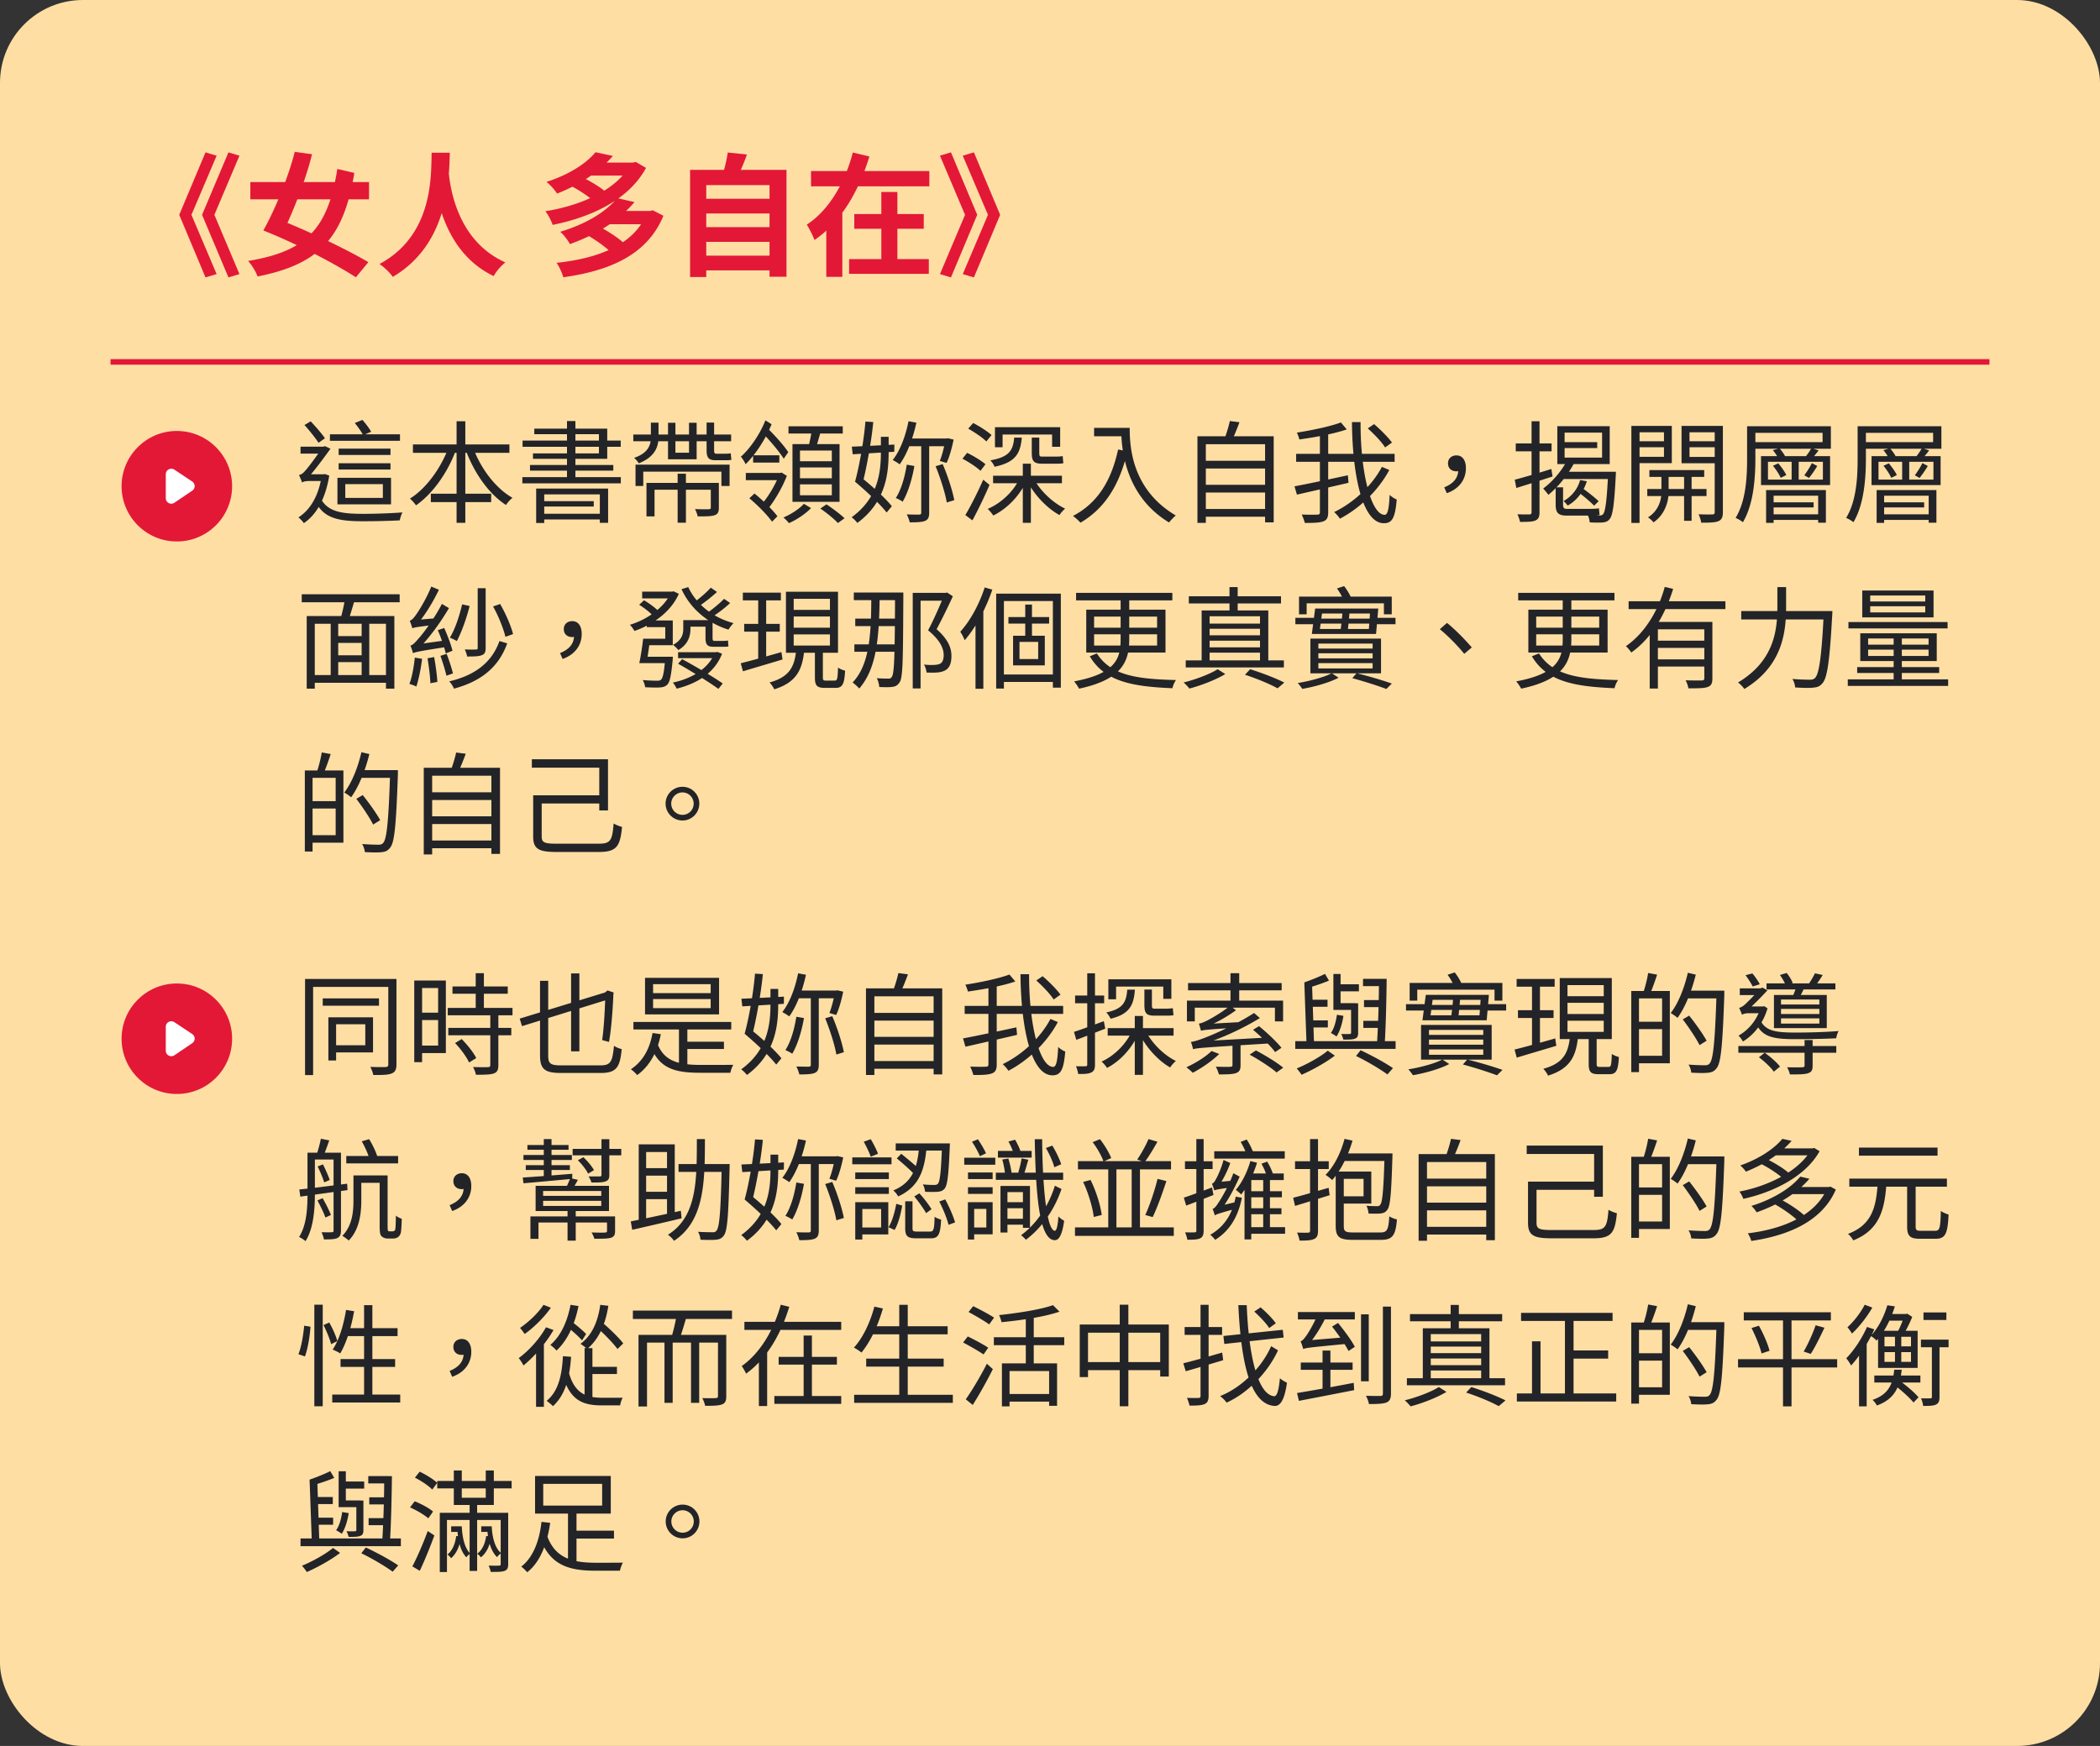
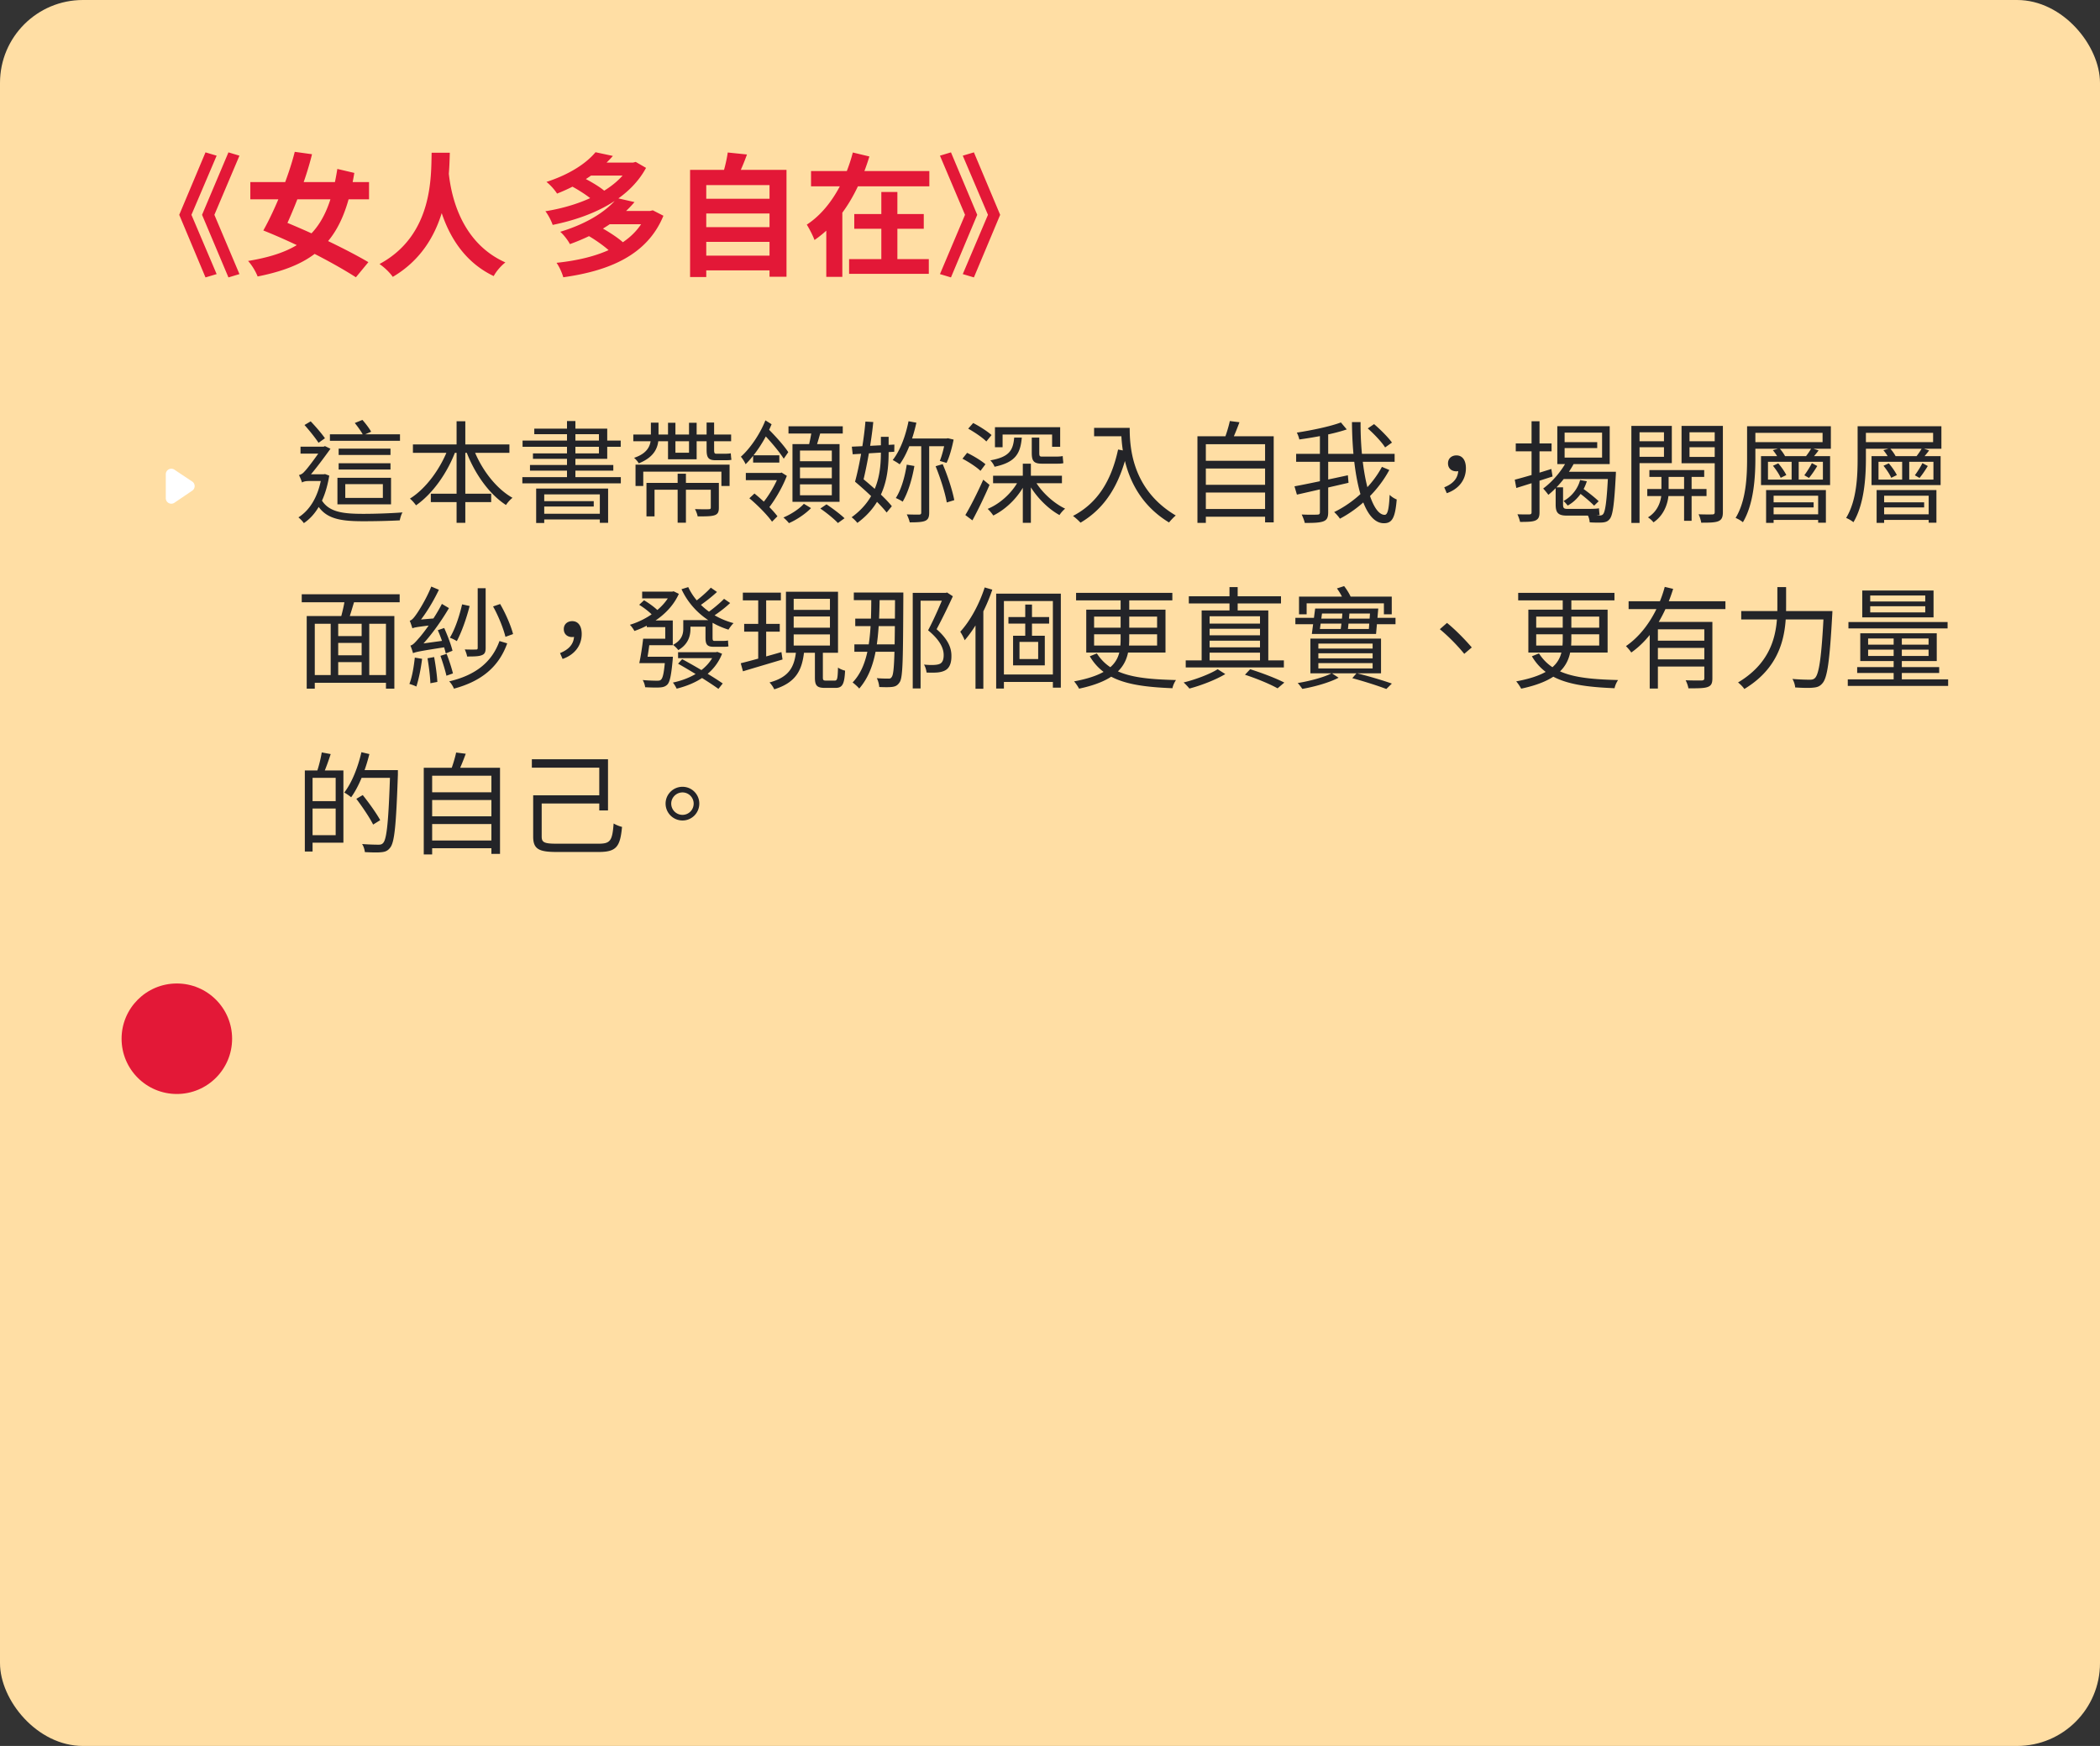
<svg xmlns="http://www.w3.org/2000/svg" width="380" height="316" fill="none">
  <rect width="100%" height="100%" fill="#333333" stroke="none" />
  <rect width="380" height="316" rx="15" fill="#FFDEA4" />
  <path d="m39.202 49.608-2.016.6-4.752-11.328 4.752-11.304 2.016.6-4.56 10.704 4.56 10.728Zm4.128 0-1.992.6-4.776-11.328 4.776-11.304 1.992.6-4.536 10.704 4.536 10.728ZM45.298 32.952h21.48v3.12h-21.48v-3.12Zm15.744-2.376 3.072.72c-1.944 11.88-6.432 16.536-17.496 18.744-.312-.84-1.032-2.064-1.728-2.808 10.512-1.752 14.424-5.736 16.152-16.656ZM47.65 41.712c2.064-3.672 4.488-9.504 5.688-14.232l3.12.432c-1.176 4.872-3.528 10.56-5.184 14.04l-3.624-.24Zm0 0 1.92-2.352c6.288 2.448 13.176 5.784 17.088 8.088l-2.256 2.736c-3.816-2.448-10.368-5.928-16.752-8.472ZM78.106 27.648h3.288c-.144 4.968-.288 16.56-10.32 22.464-.528-.768-1.464-1.68-2.4-2.328 9.768-5.256 9.312-16.032 9.432-20.136Zm3.024 2.928c.192 1.944.96 12.744 10.32 16.92-.864.672-1.68 1.656-2.112 2.472-9.84-4.68-10.632-16.68-10.992-19.08l2.784-.312ZM103.199 33.576l1.944-1.608c1.44.696 3.36 1.8 4.296 2.64l-2.04 1.776c-.864-.84-2.736-2.04-4.2-2.808Zm10.824-4.152h.552l.456-.12 1.872 1.08c-3.12 5.784-9.912 8.904-16.896 10.32-.24-.72-.816-1.848-1.32-2.472 6.48-1.032 12.96-3.912 15.336-8.4v-.408Zm-7.584 0h8.232v2.352h-8.232v-2.352Zm1.32-1.872 3.144.672c-2.448 2.784-5.616 5.04-10.104 6.816-.408-.672-1.296-1.656-1.92-2.112 4.272-1.392 7.248-3.408 8.88-5.376Zm-1.296 15.12 2.088-1.608c1.464.792 3.384 2.016 4.344 2.952l-2.232 1.776c-.84-.912-2.712-2.256-4.2-3.12Zm10.584-4.488h.576l.504-.12 1.92.984c-2.928 7.152-9.864 9.984-18.12 11.136-.216-.792-.744-1.968-1.224-2.616 7.608-.792 14.112-3.312 16.344-8.976v-.408Zm-7.056 0h7.824v2.4h-7.824v-2.4Zm1.68-2.328 3.144.72c-2.688 3.144-6.384 5.688-11.688 7.608-.336-.672-1.152-1.728-1.752-2.232 5.016-1.512 8.448-3.816 10.296-6.096ZM126.839 35.976h13.056v2.664h-13.056v-2.664Zm0 5.136h13.056v2.664h-13.056v-2.664Zm0 5.16h13.056v2.664h-13.056v-2.664Zm-1.968-15.528h17.448v19.344h-3.072V33.504h-11.448v16.632h-2.928V30.744Zm6.816-3.144 3.48.36a41.18 41.18 0 0 1-1.8 4.248l-2.64-.48c.384-1.2.792-2.88.96-4.128ZM146.759 30.96h21.408v2.76h-21.408v-2.76Zm7.824 7.776h12.576V41.4h-12.576v-2.664Zm-.936 8.16h14.424v2.664h-14.424v-2.664Zm5.832-12.144h2.904v13.56h-2.904v-13.56Zm-5.16-7.152 3 .72c-1.776 5.784-4.8 11.616-9.936 15.12-.288-.816-.96-2.088-1.392-2.784 4.344-2.832 7.08-8.208 8.328-13.056Zm-4.8 10.056h2.904v12.456h-2.904V37.656ZM174.215 49.608l4.56-10.728-4.56-10.704 2.016-.6 4.752 11.304-4.752 11.328-2.016-.6Zm-4.128 0 4.536-10.728-4.536-10.704 1.992-.6 4.752 11.304-4.752 11.328-1.992-.6Z" fill="#E31837" />
-   <path stroke="#E31837" d="M20 65.5h340" />
-   <path d="M32 98c5.523 0 10-4.477 10-10s-4.477-10-10-10-10 4.477-10 10 4.477 10 10 10Z" fill="#E31837" />
  <path d="M34.75 88.83 31.55 91a.999.999 0 0 1-1.55-.87v-4.26a1 1 0 0 1 1.55-.87l3.2 2.13a1 1 0 0 1 0 1.7Z" fill="#fff" />
  <path d="M59.7 78.6h12.68v1.18H59.7V78.6Zm1.58 5.24h9.38v1.14h-9.38v-1.14Zm0-2.64h9.38v1.14h-9.38V81.2Zm1.2 6.42v2.5h6.8v-2.5h-6.8Zm-1.42-1.14h9.7v4.8h-9.7v-4.8Zm3.14-9.92 1.38-.56c.56.62 1.26 1.54 1.58 2.14l-1.44.62c-.3-.58-.96-1.52-1.52-2.2Zm-9.1.36 1.12-.66c.92.96 2.02 2.24 2.58 3.06l-1.16.82c-.54-.84-1.66-2.24-2.54-3.22Zm-.72 3.92h4.38v1.26h-4.38v-1.26Zm3.56 9.18c1.24 2.62 3.84 2.98 7.82 2.98 2.1 0 5.04-.1 7.08-.26-.22.32-.42 1.02-.5 1.44-1.88.1-4.4.16-6.6.16-4.68 0-7.3-.56-8.8-3.86l1-.46Zm.28-4.18h.34l.26-.04.76.28c-.7 4.28-2.36 7.1-4.6 8.6-.2-.32-.7-.82-.98-1.04 2.12-1.34 3.66-3.88 4.22-7.54v-.26Zm-3.56 1.5V86.2l.72-.36h3.34l-.02 1.22h-2.86c-.52 0-1.04.12-1.18.28Zm0 0c-.1-.34-.4-1.04-.56-1.36.3-.08.62-.2.96-.6.64-.62 2.6-3.32 3.28-4.38v-.06l.46-.2 1 .48c-.98 1.36-2.84 3.9-4.02 5.18 0 0-1.12.56-1.12.94ZM74.72 80.44h17.46v1.52H74.72v-1.52Zm3.24 8.92h10.92v1.52H77.96v-1.52Zm4.66-13.12h1.58v18.38h-1.58V76.24Zm-1.44 4.7 1.36.42c-1.52 4.18-4.24 8-7.26 10.1a7.06 7.06 0 0 0-1.1-1.22c2.92-1.8 5.62-5.52 7-9.3Zm4.42.06c1.36 3.76 4.08 7.38 7.14 9.1-.4.3-.92.88-1.18 1.3-3.1-2-5.8-5.84-7.3-10l1.34-.4ZM97.02 88.42h13.02v6.2h-1.5v-5.14H98.48v5.18h-1.46v-6.24Zm.84 2.28h9.58v.98h-9.58v-.98Zm0 2.28h11.18v1.04H97.86v-1.04Zm4.74-16.78h1.52v10.86h-1.52V76.2Zm-5.92 1.38h13.2v5.46H96.44v-.98h11.94v-3.48h-11.7v-1Zm-2.12 2.16h17.76v1.12H94.56v-1.12Zm1.34 4.42h15.08v1.02H95.9v-1.02Zm-1.38 2.2h17.82v1.12H94.52v-1.12ZM115 84.1h17.02v3.86h-1.48v-2.6H116.4v2.6H115V84.1Zm5.88-7.58h1.34v5.42h2.46v-5.42h1.38v6.6h-5.18v-6.6Zm-6.28 2.12h17.7v1.22h-17.7v-1.22Zm3.18-2.14h1.38v2.6c0 1.64-.54 3.56-3.58 4.76-.16-.32-.56-.76-.84-1 2.72-.9 3.04-2.52 3.04-3.76v-2.6Zm4.84 9.24h1.5v8.86h-1.5v-8.86Zm-5.64 1.66h12.2v1.24h-10.74v4.82h-1.46V87.4Zm11.64 0h1.46v4.48c0 .72-.14 1.14-.74 1.36-.62.22-1.58.22-3.1.22-.06-.4-.28-.94-.48-1.32 1.14.04 2.2.04 2.48.02.3 0 .38-.08.38-.3V87.4Zm-.76-10.92h1.36v4.92c0 .56.06.72.4.72h1.6c.3 0 .76-.02 1.02-.08.02.34.06.86.12 1.18-.26.06-.68.08-1.12.08h-1.74c-1.36 0-1.64-.52-1.64-1.92v-4.9ZM142.68 77.16h9.82v1.3h-9.82v-1.3Zm2.08 7.44v1.96h5.76V84.6h-5.76Zm0 3.06v1.98h5.76v-1.98h-5.76Zm0-6.12v1.94h5.76v-1.94h-5.76Zm-1.36-1.16h8.52v10.44h-8.52V80.38Zm3.5-2.58 1.64.2c-.32 1.16-.68 2.42-.98 3.26l-1.3-.26c.24-.9.52-2.28.64-3.2Zm-1.44 13.38 1.3.78c-.98 1.02-2.6 2.12-4 2.72-.22-.3-.68-.76-1-1.02 1.4-.58 2.96-1.62 3.7-2.48Zm2.98.86 1.12-.76c1.1.74 2.5 1.78 3.26 2.52l-1.2.86c-.66-.72-2.06-1.86-3.18-2.62Zm-12.84-1.86.92-.86c1.4 1.12 3.22 2.86 4.16 4.12l-.98.98c-.86-1.24-2.68-3.06-4.1-4.24Zm-.64-4.58h6.34v1.3h-6.34v-1.3Zm3.54-9.52 1.12.7c-1.14 2.82-2.96 5.52-4.7 7.24-.18-.42-.54-1-.86-1.36 1.66-1.46 3.46-4.08 4.44-6.58Zm2.5 9.52h.22l.2-.08.96.6c-.84 2.22-2.38 4.76-3.56 6.16-.24-.32-.68-.82-.98-1.06 1.1-1.16 2.56-3.64 3.16-5.32v-.3Zm-3.12-7.34.78-.98c1.44 1.4 3.2 3.34 3.98 4.56l-.82 1.18c-.8-1.28-2.52-3.3-3.94-4.76Zm-1.6 4.14h4.74v1.32h-4.74V82.4ZM169.3 84.38l1.28-.38c.9 2.08 1.76 4.74 2.1 6.52l-1.36.42c-.3-1.78-1.18-4.5-2.02-6.56Zm-4.9-8.14 1.42.26c-.64 2.94-1.7 5.72-3.02 7.54-.28-.22-.9-.6-1.26-.78 1.34-1.7 2.32-4.32 2.86-7.02Zm-.2 3.12h7.28v1.4h-7.96l.68-1.4Zm-.12 4.74 1.38.24c-.42 2.44-1.18 4.88-2.12 6.46-.26-.2-.88-.52-1.24-.66.98-1.52 1.62-3.78 1.98-6.04Zm2.62-3.84h1.44v12.52c0 .82-.18 1.26-.76 1.5-.54.22-1.44.26-2.76.26-.08-.38-.32-1.02-.54-1.44 1.02.04 1.96.04 2.24.04.28-.02.38-.1.38-.38v-12.5Zm4.36-.9h.22l.26-.04 1.02.24c-.3 1.48-.76 3.18-1.28 4.22l-1.22-.36c.4-.96.8-2.54 1-3.78v-.28Zm-16.34 7.82.9-.96c2 1.6 4.58 3.9 5.76 5.4l-.94 1.14c-1.18-1.52-3.72-3.9-5.72-5.58Zm0 0c.76-2.72 1.6-7.42 1.88-10.88l1.42.08c-.34 3.58-1.22 8.36-1.96 11.2l-1.34-.4Zm4.68-8.12h1.4v2.74c0 3.84-.48 9.04-5.66 12.84-.22-.3-.72-.8-1.04-1.02 4.9-3.54 5.3-8.34 5.3-11.84v-2.72Zm-5.26 1.78c1.94-.08 4.86-.22 7.7-.38l-.02 1.3c-2.7.18-5.48.34-7.52.46l-.16-1.38ZM179.7 86.1h12.46v1.36H179.7V86.1Zm.34-8.78h11.8v3.54h-1.46v-2.22h-8.96v2.3h-1.38v-3.62Zm5.04 6.6h1.46v10.7h-1.46v-10.7Zm2.04 2.8c1.16 2.18 3.44 4.3 5.62 5.34-.32.26-.8.78-1.02 1.16-2.24-1.22-4.52-3.6-5.78-6.06l1.18-.44Zm-2.62-.12 1.26.4c-1.24 2.74-3.54 5.08-6.02 6.3-.24-.36-.7-.92-1.02-1.2 2.42-1 4.68-3.16 5.78-5.5Zm-9.3-9.02.9-1.02c1.12.58 2.58 1.5 3.32 2.18l-.94 1.16c-.68-.7-2.14-1.68-3.28-2.32Zm-1.04 5.44.84-1.06c1.14.54 2.58 1.42 3.32 2.06l-.9 1.2c-.7-.68-2.14-1.62-3.26-2.2Zm.52 10.2c.92-1.52 2.24-4.14 3.24-6.4l1.14.94c-.9 2.1-2.1 4.58-3.1 6.42l-1.28-.96Zm8.84-14.02h1.38c-.26 2.94-1.18 4.48-4.94 5.28-.1-.34-.48-.9-.76-1.16 3.36-.6 4.12-1.74 4.32-4.12Zm3.18 0h1.36v2.78c0 .5.06.66.46.66h2.54c.36 0 .92-.02 1.24-.1.02.36.08.96.12 1.28-.26.1-.8.1-1.32.1h-2.54c-1.5 0-1.86-.48-1.86-1.96V79.2ZM197.98 77.44h5.66v1.52h-5.66v-1.52Zm4.9 0h1.54c0 3.58.44 11.18 8.34 15.86-.34.26-.94.9-1.22 1.26-8-4.84-8.66-13.36-8.66-17.12Zm-.56 3.92 1.7.32c-1.44 6.1-4.08 10.32-8.5 12.92-.28-.32-.96-.94-1.36-1.22 4.44-2.32 6.94-6.36 8.16-12.02ZM217.7 83.4h11.62v1.4H217.7v-1.4Zm0 4.34h11.62v1.4H217.7v-1.4Zm0 4.38h11.62v1.4H217.7v-1.4Zm-1.02-13.16h13.8v15.58h-1.56V80.4H218.2v14.24h-1.52V78.96Zm5.86-2.76 1.74.22c-.44 1.2-.96 2.5-1.4 3.36l-1.34-.26c.36-.94.8-2.34 1-3.32ZM247.5 77.54l1.14-.78c1.18 1 2.58 2.42 3.24 3.34l-1.24.88c-.6-.96-1.96-2.4-3.14-3.44Zm-12.96 4.6h17.82v1.44h-17.82v-1.44Zm-.3 5.88c2.38-.44 6.14-1.24 9.66-2l.12 1.36c-3.28.76-6.82 1.58-9.34 2.14l-.44-1.5Zm4.6-9.76h1.5V92.7c0 .98-.24 1.42-.88 1.66s-1.7.3-3.36.28c-.08-.4-.34-1.08-.56-1.52 1.28.06 2.46.04 2.82.02.36 0 .48-.1.48-.46V78.26Zm3.8-1.8 1.06 1.26c-2.32.8-5.72 1.42-8.58 1.82-.08-.34-.26-.9-.46-1.24 2.82-.44 6.06-1.12 7.98-1.84Zm2-.06h1.56c-.04 9.18 1.92 16.78 4.36 16.78.54 0 .78-1.04.9-3.62.32.34.86.68 1.28.84-.28 3.32-.82 4.3-2.32 4.3-3.92 0-5.7-8.78-5.78-18.3Zm5.42 8.1 1.34.56c-1.96 3.66-5.26 6.88-8.94 8.82-.24-.38-.66-.86-1.04-1.2 3.56-1.72 6.86-4.8 8.64-8.18ZM261.8 89.26l-.46-1.06c1.64-.66 2.54-1.68 2.54-3.2l-.38-1.68 1.08 1.52c-.28.36-.68.46-1.06.46-.82 0-1.5-.5-1.5-1.44s.72-1.44 1.52-1.44c1.12 0 1.72.92 1.72 2.32 0 2.16-1.36 3.8-3.46 4.52ZM283.54 83.38l1.3.44c-1.14 2.16-2.94 4.36-4.66 5.74-.18-.26-.66-.86-.94-1.14 1.66-1.22 3.3-3.12 4.3-5.04Zm-.34 2h8.44v1.32h-9.22l.78-1.32Zm7.8 0h1.4s0 .46-.02.66c-.28 5.3-.54 7.26-1.12 7.92-.32.4-.68.54-1.24.6-.5.04-1.42.04-2.36-.02-.02-.4-.16-.96-.38-1.34.92.08 1.76.1 2.1.1.34 0 .52-.04.7-.24.4-.46.68-2.32.92-7.42v-.26Zm-5.08 1.5 1.22.22c-.52 1.74-1.76 3.48-3.46 4.4-.18-.22-.52-.64-.76-.82 1.52-.82 2.64-2.32 3-3.8Zm-.36 2.18.82-.68c.98.7 2.26 1.7 2.9 2.34l-.82.8c-.64-.66-1.9-1.74-2.9-2.46Zm-4.06-.86h1.34v3.12c0 .6.14.78.72.78h4.08c.5 0 1.3-.02 1.7-.1.02.34.06.88.12 1.2-.32.1-1.06.12-1.76.12h-4.16c-1.62 0-2.04-.54-2.04-2.02v-3.1Zm-7.4-1.38c1.7-.44 4.22-1.18 6.62-1.94l.22 1.36c-2.28.74-4.68 1.5-6.56 2.08l-.28-1.5Zm.18-6.56h6.48v1.42h-6.48v-1.42Zm2.86-4.02h1.44v16.48c0 .84-.2 1.24-.74 1.48s-1.38.26-2.78.26c-.08-.38-.28-.98-.48-1.38.98.04 1.88.02 2.16.02.28 0 .4-.1.4-.38V76.24Zm5.98 2.06v4.52h6.78V78.3h-6.78Zm-1.32-1.16h9.48V84h-9.48v-6.86Zm.72 2.88h6.5v1.08h-6.5v-1.08ZM298.46 85.08h9.92v1.24h-9.92v-1.24Zm-.38 3.42h10.72v1.28h-10.72V88.5Zm6.66-3.02h1.36v8.78h-1.36v-8.78Zm-4.1.06h1.3v3.64c0 1.22-.48 3.84-2.74 5.36-.2-.28-.66-.7-1-.9 2.02-1.24 2.44-3.36 2.44-4.46v-3.64Zm-4.66-5.68h5.62v1.08h-5.62v-1.08Zm9.22 0h5.66v1.08h-5.66v-1.08Zm5.08-2.78h1.48v15.6c0 .9-.2 1.38-.8 1.64-.6.26-1.6.28-3.12.28-.06-.4-.26-1.1-.48-1.52 1.1.04 2.18.04 2.5.02.32 0 .42-.12.42-.42v-15.6Zm-14.18 0h6.42v6.74h-6.42v-1.14h5v-4.44h-5v-1.16Zm14.9 0v1.16h-5.28v4.46H311v1.14h-6.72v-6.76H311Zm-15.8 0h1.48v17.56h-1.48V77.08ZM316.14 77.14h1.5v5.84c0 3.36-.28 8.24-2.26 11.54-.28-.26-.94-.64-1.32-.78 1.92-3.14 2.08-7.56 2.08-10.76v-5.84Zm.94 0h14.22v4.08h-14.22v-1.2h12.72v-1.68h-12.72v-1.2Zm3.72 4.34 1.2-.34c.46.5.92 1.18 1.12 1.64l-1.24.38c-.18-.46-.64-1.18-1.08-1.68Zm6.98-.38 1.3.42c-.48.66-1 1.26-1.44 1.7l-1.06-.38c.4-.48.94-1.24 1.2-1.74Zm-8.2 7.6h10.82v5.9H329v-4.88h-8.06v4.92h-1.36V88.7Zm4.62-5.76h1.28v4.34h-1.28v-4.34Zm-3.7 7.98h7.68v.92h-7.68v-.92Zm0 2.16h8.9v1.02h-8.9v-1.02Zm-.58-9.5v3.22h9.94v-3.22h-9.94Zm-1.26-1.02h12.5v5.24h-12.5v-5.24Zm2.16 1.74.96-.44c.58.66 1.18 1.54 1.46 2.12l-1.02.5c-.24-.6-.86-1.52-1.4-2.18Zm7.04-.48.98.52c-.48.8-1.02 1.6-1.5 2.16l-.84-.48c.44-.6 1.06-1.56 1.36-2.2ZM336.14 77.14h1.5v5.84c0 3.36-.28 8.24-2.26 11.54-.28-.26-.94-.64-1.32-.78 1.92-3.14 2.08-7.56 2.08-10.76v-5.84Zm.94 0h14.22v4.08h-14.22v-1.2h12.72v-1.68h-12.72v-1.2Zm3.72 4.34 1.2-.34c.46.5.92 1.18 1.12 1.64l-1.24.38c-.18-.46-.64-1.18-1.08-1.68Zm6.98-.38 1.3.42c-.48.66-1 1.26-1.44 1.7l-1.06-.38c.4-.48.94-1.24 1.2-1.74Zm-8.2 7.6h10.82v5.9H349v-4.88h-8.06v4.92h-1.36V88.7Zm4.62-5.76h1.28v4.34h-1.28v-4.34Zm-3.7 7.98h7.68v.92h-7.68v-.92Zm0 2.16h8.9v1.02h-8.9v-1.02Zm-.58-9.5v3.22h9.94v-3.22h-9.94Zm-1.26-1.02h12.5v5.24h-12.5v-5.24Zm2.16 1.74.96-.44c.58.66 1.18 1.54 1.46 2.12l-1.02.5c-.24-.6-.86-1.52-1.4-2.18Zm7.04-.48.98.52c-.48.8-1.02 1.6-1.5 2.16l-.84-.48c.44-.6 1.06-1.56 1.36-2.2ZM60.54 115.12h5.48v1.24h-5.48v-1.24Zm0 3.48h5.54v1.24h-5.54v-1.24Zm-4.12 3.58h14.12v1.4H56.42v-1.4Zm-.92-10.68h15.86v13.14h-1.52V112.9H56.96v11.74H55.5V111.5Zm4.34.88h1.36v10.44h-1.36v-10.44Zm5.6 0h1.38v10.38h-1.38v-10.38Zm-3-4.16 1.74.4c-.42 1.34-.84 2.88-1.24 3.88l-1.36-.38c.32-1.08.72-2.74.86-3.9Zm-7.84-.66h17.72V109H54.6v-1.44ZM83.62 109.38l1.36.3c-.58 2.3-1.46 4.74-2.32 6.36-.28-.2-.9-.5-1.26-.62.94-1.54 1.72-3.88 2.22-6.04Zm5.6.38 1.28-.44c1 1.72 1.96 3.94 2.34 5.44l-1.38.5c-.36-1.5-1.28-3.8-2.24-5.5Zm1.16 6.26 1.4.42c-1.52 4.26-4.66 6.86-9.64 8.2-.16-.42-.52-1-.86-1.32 4.72-1.1 7.72-3.44 9.1-7.3Zm-11.16-1.96 1.16-.4c.6 1.34 1.26 3.08 1.5 4.12l-1.22.48c-.24-1.06-.84-2.86-1.44-4.2Zm-1.86 5.08 1.2-.22c.26 1.44.52 3.26.58 4.5l-1.26.24c-.04-1.22-.28-3.08-.52-4.52Zm-2.3-.12 1.32.22c-.22 1.8-.62 3.74-1.04 5.02-.28-.16-.92-.38-1.26-.48.5-1.24.8-3.1.98-4.76Zm-.44-5.3c-.08-.3-.32-1-.48-1.38.36-.08.72-.48 1.14-1.08.46-.62 1.9-2.92 2.76-5.1l1.38.58c-1.08 2.26-2.5 4.58-3.88 6.18v.04s-.92.46-.92.76Zm0 0-.04-1.1.7-.42 3.56-.3c-.08.36-.12.88-.12 1.18-3.22.38-3.78.48-4.1.64Zm.12 4.5c-.08-.3-.3-1-.48-1.38.44-.08.9-.6 1.52-1.32.68-.72 2.82-3.54 4.18-6.22l1.28.76c-1.6 2.72-3.6 5.44-5.54 7.38v.04s-.96.44-.96.74Zm0 0-.04-1.12.72-.48 5.36-.74c-.06.38-.06.92-.04 1.22-4.94.76-5.58.92-6 1.12Zm4.96.48 1.12-.36c.44 1.14.92 2.6 1.14 3.54l-1.18.42c-.2-.94-.68-2.46-1.08-3.6Zm6.74-12.24h1.44v10.78c0 .78-.16 1.14-.7 1.34-.52.22-1.34.24-2.66.24-.04-.36-.24-.9-.42-1.28.9.04 1.76.02 2.02.02s.32-.08.32-.32v-10.78ZM101.8 119.26l-.46-1.06c1.64-.66 2.54-1.68 2.54-3.2l-.38-1.68 1.08 1.52c-.28.36-.68.46-1.06.46-.82 0-1.5-.5-1.5-1.44s.72-1.44 1.52-1.44c1.12 0 1.72.92 1.72 2.32 0 2.16-1.36 3.8-3.46 4.52ZM124.18 112.24h4.16v1.18h-4.16v-1.18Zm-1.48 5.8h6.92v1.08h-6.92v-1.08Zm-6.5-10.96h5.6v1.22h-5.6v-1.22Zm5.18 0h.26l.26-.06.94.46c-1.5 3.36-4.8 5.6-8.04 6.72-.18-.34-.54-.86-.82-1.12 3-.9 6.18-3.04 7.4-5.76v-.24Zm3.16-.82c1.44 3.1 4.48 5.54 8.2 6.52-.32.3-.7.82-.92 1.18-3.82-1.18-6.88-3.82-8.5-7.32l1.22-.38Zm4.08.1 1.12.78c-.98.92-2.24 1.88-3.2 2.54l-.88-.7c.92-.68 2.24-1.8 2.96-2.62Zm2.4 2.02 1.1.76c-.96.92-2.26 1.88-3.24 2.5l-.92-.7c.96-.66 2.32-1.78 3.06-2.56Zm-13.98 3.92h4.7v4.48h-1.36v-3.28h-3.34v-1.2Zm-.66 3.3h1.26c-.18 1.48-.44 3.28-.66 4.42h-1.3c.26-1.18.54-3 .7-4.42Zm4 3.26h1.38s-.02.4-.04.6c-.26 2.78-.5 3.98-.98 4.46-.36.34-.74.46-1.34.5-.52.04-1.58.02-2.66-.04-.04-.4-.22-.94-.44-1.3 1.1.1 2.18.12 2.56.12.38 0 .58-.02.74-.18.36-.3.58-1.36.78-3.96v-.2Zm3.26-6.62h1.3v1.58c0 1.3-.42 2.8-2.2 3.84-.2-.28-.68-.76-.96-.94 1.6-.86 1.86-1.96 1.86-2.92v-1.56Zm5.66 5.8h.26l.24-.06.86.34c-1.38 3.54-4.6 5.42-8.22 6.32-.14-.32-.44-.82-.68-1.1 3.3-.7 6.38-2.44 7.54-5.3v-.2Zm-12.34-2.44h3.92v1.18h-4.12l.2-1.18Zm-.6 3.26h4.4v1.16h-4.62l.22-1.16Zm-.7-9.4.88-.82c.92.54 2.06 1.38 2.6 1.96l-.92.92c-.52-.62-1.62-1.48-2.56-2.06Zm12 2.78h1.28v3.16c0 .46.06.6.34.6h1.48c.28 0 .74-.02.98-.08 0 .32.04.76.08 1.06-.22.08-.62.08-1.02.08h-1.68c-1.2 0-1.46-.46-1.46-1.68v-3.14Zm-4.96 7.88.74-.82c2.4 1.3 5.66 3.22 7.34 4.4l-.78.98c-1.62-1.18-4.86-3.18-7.3-4.56ZM134.42 107.26h6.88v1.4h-6.88v-1.4Zm.24 5.66h6.44v1.4h-6.44v-1.4Zm-.62 7.12c1.86-.46 4.66-1.24 7.36-2.02l.2 1.34c-2.52.76-5.2 1.54-7.16 2.14l-.4-1.46Zm9.58-8.46v2.02h6.56v-2.02h-6.56Zm0 3.24v2.02h6.56v-2.02h-6.56Zm0-6.44v2h6.56v-2h-6.56Zm-1.4-1.28h9.42v11.04h-9.42V107.1Zm5.24 10.42h1.44v5.08c0 .5.1.58.58.58h1.56c.46 0 .54-.3.6-2.36.3.24.9.48 1.28.56-.12 2.48-.5 3.12-1.72 3.12h-1.94c-1.46 0-1.8-.44-1.8-1.88v-5.1Zm-3.4.3h1.46c-.36 3.38-1.38 5.68-5.42 6.94-.16-.38-.56-.96-.86-1.24 3.68-1 4.5-2.92 4.82-5.7Zm-6.86-10h1.44v11.78l-1.44.24v-12.02ZM154.5 107.24h8.18v1.38h-8.18v-1.38Zm.26 4.72h8.08v1.36h-8.08v-1.36Zm-.16 4.66h8.12v1.34h-8.12v-1.34Zm7.36-9.38h1.5v.84c-.06 10.96-.06 14.42-.64 15.36-.38.6-.76.8-1.34.88-.58.08-1.5.06-2.38.02-.02-.46-.2-1.14-.44-1.6.9.08 1.72.08 2.1.08.3.02.48-.06.64-.36.44-.68.52-4.22.56-14.8v-.42Zm-4.3.58h1.52c-.1 7.64-.52 13.12-3.7 16.8-.2-.26-.86-.86-1.2-1.1 3.06-3.2 3.38-8.64 3.38-15.7Zm7.5-.52h6.22v1.42h-4.8v15.88h-1.42v-17.3Zm5.68 0h.3l.24-.06 1.04.68c-.84 1.84-1.94 4.1-2.94 5.96 2.12 1.86 2.68 3.42 2.68 4.8.02 1.2-.28 2.14-1.04 2.6-.36.22-.86.36-1.38.42-.6.06-1.4.06-2.08.02-.04-.4-.2-1.02-.46-1.44.74.08 1.42.1 1.92.06.36-.02.72-.08 1-.22.48-.26.64-.84.64-1.56 0-1.24-.68-2.72-2.82-4.48 1.1-2.06 2.24-4.74 2.9-6.34v-.44ZM180.26 107.44h11.7v17.02h-1.44v-15.68h-8.86v15.84h-1.4v-17.18Zm2.22 4.24h7.36v1.18h-7.36v-1.18Zm-1.46 10.4h10.3v1.34h-10.3v-1.34Zm4.5-12.66h1.22v6.34h-1.22v-6.34Zm-1.04 6.76v3.1h3.38v-3.1h-3.38Zm-1.16-1.12h5.74v5.36h-5.74v-5.36Zm-5.14-8.74 1.38.4c-1.14 3.42-3 6.86-5 9.16-.12-.36-.54-1.18-.8-1.54 1.8-1.96 3.44-4.98 4.42-8.02Zm-1.66 4.9 1.4-1.42.02.02v14.84h-1.42v-13.44ZM194.72 107.3h17.42v1.36h-17.42v-1.36Zm8.06.58h1.56v7.76c0 3.86-1.06 7.3-9.08 9-.16-.32-.58-.96-.9-1.32 7.8-1.44 8.42-4.38 8.42-7.7v-7.74Zm-4.8 6.92v2.04h11.4v-2.04h-11.4Zm0-3.2v2h11.4v-2h-11.4Zm-1.42-1.26h14.34v7.76h-14.34v-7.76Zm1.92 7.92c2.54 3.96 7.1 4.64 14.32 4.82-.26.36-.56 1-.64 1.48-7.36-.3-12.28-1.24-14.96-5.78l1.28-.52ZM225.28 122.12l.94-1c2.26.72 4.72 1.66 6.18 2.42l-1.22 1.04c-1.36-.76-3.64-1.72-5.9-2.46Zm-10.72-2.6h17.76v1.28h-17.76v-1.28Zm.56-11.6h16.68v1.3h-16.68v-1.3Zm5.22 13.2 1.38.88c-1.68 1.02-4.36 2.06-6.5 2.62-.22-.3-.72-.82-1.04-1.1 2.14-.52 4.82-1.54 6.16-2.4Zm-2.2-8.26h10.4v.94h-10.4v-.94Zm0 2.12h10.4v.98h-10.4v-.98Zm0 2.18h10.4v.96h-10.4v-.96Zm-.7-6.68h12.06v9.64H228v-8.58h-9.12v8.58h-1.44v-9.64Zm6.52-4.22V111h-1.48v-4.74h1.48ZM235.06 107.98h16.78v3.2h-1.42v-1.98h-13.98v1.98h-1.38v-3.2Zm7.88 2.58h1.28c-.1 1.28-.24 2.84-.38 3.82h-1.32c.18-1.02.34-2.58.42-3.82Zm-4.38 7.68v.92h9.82v-.92h-9.82Zm0 1.78v.96h9.82v-.96h-9.82Zm0-3.54v.9h9.82v-.9h-9.82Zm-1.44-.9h12.78v6.28h-12.78v-6.28Zm7.58 7.16.78-.9c2.34.58 4.8 1.32 6.38 1.88l-1 .98c-1.46-.56-3.82-1.32-6.16-1.96Zm-5.48-11.7-.38 2.8h8.86l.2-2.8h-8.68Zm-1.24-.9h11.42l-.4 4.6h-11.62l.6-4.6Zm3 11.7 1.24.82c-1.66.88-4.36 1.64-6.56 2.02-.2-.28-.56-.78-.84-1.06 2.16-.34 4.9-1.08 6.16-1.78Zm-6.58-10.02h4.3v.14h9.42v-.14h4.4v1.16h-4.4v-.12h-9.42v.12h-4.3v-1.16Zm7.52-5.32 1.3-.42c.54.68 1.1 1.62 1.32 2.26l-1.38.46c-.18-.64-.72-1.6-1.24-2.3ZM264.96 118.34c-1.28-1.58-3-3.3-4.42-4.46l1.3-1.14c1.44 1.16 3.24 2.98 4.48 4.44l-1.36 1.16ZM274.72 107.3h17.42v1.36h-17.42v-1.36Zm8.06.58h1.56v7.76c0 3.86-1.06 7.3-9.08 9-.16-.32-.58-.96-.9-1.32 7.8-1.44 8.42-4.38 8.42-7.7v-7.74Zm-4.8 6.92v2.04h11.4v-2.04h-11.4Zm0-3.2v2h11.4v-2h-11.4Zm-1.42-1.26h14.34v7.76h-14.34v-7.76Zm1.92 7.92c2.54 3.96 7.1 4.64 14.32 4.82-.26.36-.56 1-.64 1.48-7.36-.3-12.28-1.24-14.96-5.78l1.28-.52ZM294.7 108.82h17.52v1.42H294.7v-1.42Zm4.88 7.14h9.4v1.3h-9.4v-1.3Zm-1.06-3.4h10.22v1.34H300v10.72h-1.48v-12.06Zm9.88 0h1.46v10.2c0 .88-.18 1.34-.86 1.58-.64.24-1.76.24-3.48.24-.06-.42-.28-1.04-.5-1.46 1.34.06 2.56.04 2.92.04.34-.02.46-.12.46-.42v-10.18Zm-7.16-6.34 1.52.36c-1.36 4.4-3.76 8.84-7.58 11.52-.2-.34-.66-.86-.96-1.16 3.58-2.46 5.94-6.7 7.02-10.72Zm-1.66 13.12h9.4v1.3h-9.4v-1.3ZM315.08 110.6h15.52v1.52h-15.52v-1.52Zm14.94 0h1.56s-.02.56-.04.8c-.46 8.28-.88 11.26-1.76 12.26-.48.58-.96.74-1.72.8-.7.08-1.98.04-3.22-.04-.02-.44-.22-1.1-.5-1.54 1.36.12 2.64.14 3.14.14.44 0 .68-.06.94-.3.76-.74 1.2-3.86 1.6-11.8v-.32Zm-8.4-4.34h1.58v3.48c0 4.56-.56 10.74-7.56 14.96-.22-.36-.78-.92-1.14-1.18 6.64-3.96 7.12-9.64 7.12-13.78v-3.48ZM338.42 109.72v1.12h9.96v-1.12h-9.96Zm0-1.94v1.08h9.96v-1.08h-9.96Zm-1.44-.9h12.9v4.86h-12.9v-4.86Zm1.06 10.7v1.14h10.94v-1.14h-10.94Zm0-2.02v1.12h10.94v-1.12h-10.94Zm-1.42-.94h13.84v5.02h-13.84v-5.02Zm6.04.34h1.48v8.62h-1.48v-8.62Zm-8.18-2.38h17.94v1.16h-17.94v-1.16Zm1.58 8.16h14.84v1.06h-14.84v-1.06Zm-1.7 2.22h18.16v1.18h-18.16v-1.18ZM56.06 139.44h6.08v13.08h-6.08v-1.36h4.68v-10.38h-4.68v-1.34Zm-.9 0h1.4v14.68h-1.4v-14.68Zm.8 5.56h5.52v1.34h-5.52V145Zm2.26-8.82 1.62.3c-.4 1.24-.9 2.62-1.3 3.52l-1.2-.3c.34-.96.72-2.48.88-3.52Zm6.76 3.2h6.14v1.4h-6.14v-1.4Zm5.62 0H72v.78c-.32 9.18-.6 12.28-1.4 13.26-.44.58-.9.76-1.6.82-.68.08-1.86.04-2.98-.02-.04-.44-.22-1.06-.5-1.46 1.3.1 2.5.12 2.96.12.4 0 .64-.06.86-.32.66-.72.98-4.04 1.26-12.86v-.32Zm-5.2-3.24 1.44.34c-.74 2.98-1.92 5.92-3.3 7.82-.26-.24-.88-.66-1.24-.86 1.36-1.76 2.46-4.52 3.1-7.3Zm-.92 8.44 1.16-.68c1.14 1.42 2.52 3.36 3.16 4.54l-1.28.8c-.6-1.22-1.94-3.2-3.04-4.66ZM77.7 143.4h11.62v1.4H77.7v-1.4Zm0 4.34h11.62v1.4H77.7v-1.4Zm0 4.38h11.62v1.4H77.7v-1.4Zm-1.02-13.16h13.8v15.58h-1.56V140.4H78.2v14.24h-1.52v-15.68Zm5.86-2.76 1.74.22c-.44 1.2-.96 2.5-1.4 3.36l-1.34-.26c.36-.94.8-2.34 1-3.32ZM97.26 143.94h11.8v1.48h-11.8v-1.48Zm-1.02-6.52h13.78v9.26h-1.58v-7.74h-12.2v-1.52Zm.24 6.52h1.54v7.46c0 1.06.46 1.3 2.66 1.3h7.66c2.14 0 2.46-.58 2.7-3.66.42.26 1.08.52 1.52.62-.34 3.58-1 4.54-4.24 4.54h-7.58c-3.22 0-4.26-.52-4.26-2.78v-7.48ZM123.5 142.4c1.68 0 3.04 1.36 3.04 3.04 0 1.7-1.36 3.06-3.04 3.06a3.06 3.06 0 0 1-3.06-3.06c0-1.68 1.38-3.04 3.06-3.04Zm0 5.08c1.12 0 2.02-.9 2.02-2.04 0-1.1-.9-2.02-2.02-2.02s-2.04.92-2.04 2.02c0 1.14.92 2.04 2.04 2.04Z" fill="#232428" />
  <path d="M32 198c5.523 0 10-4.477 10-10s-4.477-10-10-10-10 4.477-10 10 4.477 10 10 10Z" fill="#E31837" />
-   <path d="m34.75 188.83-3.2 2.17a1.005 1.005 0 0 1-1.04.037 1.001 1.001 0 0 1-.51-.907v-4.26a1 1 0 0 1 1.55-.87l3.2 2.13a1.003 1.003 0 0 1 .348 1.336 1.003 1.003 0 0 1-.347.364Z" fill="#fff" />
-   <path d="M58.4 180.7h10.18v1.32H58.4v-1.32Zm1.02 3.42h1.4v7.82h-1.4v-7.82Zm.76 0h7.32v6.36h-7.32v-1.3h5.92v-3.8h-5.92v-1.26Zm-4.98-6.94h15.98v1.44H56.66v15.96H55.2v-17.4Zm15.06 0h1.48v15.46c0 .94-.24 1.4-.86 1.64-.6.26-1.6.3-3.34.28-.06-.4-.3-1.06-.54-1.46 1.26.04 2.44.04 2.78.02.36-.02.48-.14.48-.48v-15.46ZM81.88 178.54h10v1.32h-10v-1.32Zm-.86 3.88h11.72v1.34H81.02v-1.34Zm.1 3.62h11.4v1.34h-11.4v-1.34Zm4.96-9.9h1.48v7.1h-1.48v-7.1Zm2.64 7.42h1.46v9.2c0 .86-.2 1.3-.82 1.52-.62.22-1.64.24-3.24.24-.06-.4-.3-1-.52-1.4 1.24.04 2.36.04 2.68.02.34-.02.44-.1.44-.4v-9.18Zm-6.38 5.22 1.2-.72c1.04 1.04 2.16 2.46 2.64 3.44l-1.3.8c-.44-.98-1.52-2.48-2.54-3.52Zm-6.66-11.32h5v13.14h-5v-1.36h3.6v-10.42h-3.6v-1.36Zm.06 5.82h4.2v1.34h-4.2v-1.34Zm-.78-5.82h1.42v14.78h-1.42v-14.78ZM94.04 184.36l15.86-4.86.38 1.32-15.82 4.9-.42-1.36Zm9.3-8.18h1.5v14.1h-1.5v-14.1Zm-5.62 1.34h1.48v13.54c0 1.44.38 1.76 2.36 1.76h7.08c1.88 0 2.18-.66 2.46-3.54.36.26.98.5 1.4.6-.32 3.26-.9 4.32-3.84 4.32h-7.04c-2.98 0-3.9-.62-3.9-3.2v-13.48Zm11.82 2.24h-.24l.64-.5 1.12.38-.06.26c-.12 2.78-.38 6.42-.8 8.68l-1.24-.34c.32-2.1.52-5.76.58-8.48ZM114.62 184.96h17.7v1.36h-17.7v-1.36Zm8.9 3.58H131v1.32h-7.48v-1.32Zm-.66-2.98h1.52v7.58h-1.52v-7.58Zm-3.92 3.26c1.22 3.28 3.86 3.9 7.78 3.92.76 0 4.94 0 5.98-.02-.22.34-.46 1-.54 1.44h-5.5c-4.68 0-7.4-.84-8.96-4.88l1.24-.46Zm-.86-1.86 1.5.22c-.64 3.32-2.08 5.8-4.28 7.4-.22-.28-.8-.82-1.14-1.06 2.12-1.38 3.4-3.62 3.92-6.56Zm.1-6.14v1.64h10.42v-1.64h-10.42Zm0-2.7v1.62h10.42v-1.62h-10.42Zm-1.46-1.14h13.4v6.62h-13.4v-6.62ZM149.32 184.3l1.28-.38c.9 2.08 1.76 4.74 2.1 6.52l-1.36.42c-.3-1.78-1.18-4.5-2.02-6.56Zm-4.9-8.14 1.42.26c-.64 2.94-1.7 5.72-3.02 7.54-.28-.22-.9-.6-1.26-.78 1.34-1.7 2.32-4.32 2.86-7.02Zm-.2 3.12h7.28v1.4h-7.96l.68-1.4Zm-.12 4.74 1.38.24c-.42 2.44-1.18 4.88-2.12 6.46-.26-.2-.88-.52-1.24-.66.98-1.52 1.62-3.78 1.98-6.04Zm2.62-3.84h1.44v12.52c0 .82-.18 1.26-.76 1.5-.54.22-1.44.26-2.76.26-.08-.38-.32-1.02-.54-1.44 1.02.04 1.96.04 2.24.04.28-.02.38-.1.38-.38v-12.5Zm4.36-.9h.22l.26-.04 1.02.24c-.3 1.48-.76 3.18-1.28 4.22l-1.22-.36c.4-.96.8-2.54 1-3.78v-.28Zm-16.34 7.82.9-.96c2 1.6 4.58 3.9 5.76 5.4l-.94 1.14c-1.18-1.52-3.72-3.9-5.72-5.58Zm0 0c.76-2.72 1.6-7.42 1.88-10.88l1.42.08c-.34 3.58-1.22 8.36-1.96 11.2l-1.34-.4Zm4.68-8.12h1.4v2.74c0 3.84-.48 9.04-5.66 12.84-.22-.3-.72-.8-1.04-1.02 4.9-3.54 5.3-8.34 5.3-11.84v-2.72Zm-5.26 1.78c1.94-.08 4.86-.22 7.7-.38l-.02 1.3c-2.7.18-5.48.34-7.52.46l-.16-1.38ZM157.72 183.32h11.62v1.4h-11.62v-1.4Zm0 4.34h11.62v1.4h-11.62v-1.4Zm0 4.38h11.62v1.4h-11.62v-1.4Zm-1.02-13.16h13.8v15.58h-1.56v-14.14h-10.72v14.24h-1.52v-15.68Zm5.86-2.76 1.74.22c-.44 1.2-.96 2.5-1.4 3.36l-1.34-.26c.36-.94.8-2.34 1-3.32ZM187.52 177.46l1.14-.78c1.18 1 2.58 2.42 3.24 3.34l-1.24.88c-.6-.96-1.96-2.4-3.14-3.44Zm-12.96 4.6h17.82v1.44h-17.82v-1.44Zm-.3 5.88c2.38-.44 6.14-1.24 9.66-2l.12 1.36c-3.28.76-6.82 1.58-9.34 2.14l-.44-1.5Zm4.6-9.76h1.5v14.44c0 .98-.24 1.42-.88 1.66s-1.7.3-3.36.28c-.08-.4-.34-1.08-.56-1.52 1.28.06 2.46.04 2.82.02.36 0 .48-.1.48-.46v-14.42Zm3.8-1.8 1.06 1.26c-2.32.8-5.72 1.42-8.58 1.82-.08-.34-.26-.9-.46-1.24 2.82-.44 6.06-1.12 7.98-1.84Zm2-.06h1.56c-.04 9.18 1.92 16.78 4.36 16.78.54 0 .78-1.04.9-3.62.32.34.86.68 1.28.84-.28 3.32-.82 4.3-2.32 4.3-3.92 0-5.7-8.78-5.78-18.3Zm5.42 8.1 1.34.56c-1.96 3.66-5.26 6.88-8.94 8.82-.24-.38-.66-.86-1.04-1.2 3.56-1.72 6.86-4.8 8.64-8.18ZM200.44 186.08h11.92v1.36h-11.92v-1.36Zm.12-8.84h11.4v3.54h-1.46v-2.22h-8.54v2.3h-1.4v-3.62Zm4.78 6.64h1.48v10.66h-1.48v-10.66Zm2.02 2.8c1.12 2.18 3.3 4.32 5.42 5.34-.34.28-.8.8-1.04 1.18-2.16-1.24-4.34-3.62-5.54-6.06l1.16-.46Zm-2.5-.12 1.2.4c-1.18 2.72-3.36 5.1-5.74 6.32-.22-.34-.66-.88-1-1.14 2.32-1.04 4.48-3.2 5.54-5.58Zm-10.52.2c1.38-.44 3.4-1.2 5.4-1.94l.26 1.36c-1.82.7-3.72 1.46-5.24 2.02l-.42-1.44Zm.2-6.58h5.26v1.4h-5.26v-1.4Zm2.2-4.02h1.4v16.5c0 .8-.18 1.2-.66 1.44-.46.24-1.2.3-2.38.28-.04-.36-.22-1-.4-1.4.78.02 1.48.02 1.72 0 .24 0 .32-.06.32-.32v-16.5Zm7.24 2.96h1.38c-.2 2.88-1.02 4.44-4.4 5.26-.14-.34-.5-.88-.78-1.14 2.98-.64 3.62-1.78 3.8-4.12Zm3.1-.02h1.36v2.8c0 .5.06.66.44.66h2.18c.36 0 .88-.04 1.16-.1.04.34.08.94.14 1.26-.28.1-.76.1-1.26.1h-2.22c-1.46 0-1.8-.46-1.8-1.94v-2.78ZM222.66 176.14h1.58v5.6h-1.58v-5.6Zm4.08 10.24 1.08-.66c1.42 1.16 3.2 2.82 4.06 3.92l-1.14.78c-.8-1.1-2.56-2.84-4-4.04Zm-.62 4.5 1.14-.76c1.64.86 3.82 2.18 4.94 3.12l-1.2.86c-1.04-.9-3.18-2.3-4.88-3.22Zm-6.88-.66 1.38.54c-1.28 1.26-3.22 2.58-4.78 3.4a14.4 14.4 0 0 0-1.16-1c1.64-.74 3.42-1.84 4.56-2.94Zm-4.26-12.3h16.94v1.32h-16.94v-1.32Zm-.2 3.18h17.4v3.76h-1.48v-2.48h-14.5v2.48h-1.42v-3.76Zm1.1 8.8c-.04-.28-.24-.96-.38-1.32.64-.08 1.52-.36 2.68-.82 1.28-.48 5.6-2.36 8.74-4.42l1.06.92c-3.6 2.2-7.46 3.86-11.16 5.02v.06s-.94.3-.94.56Zm0 0-.02-.94.94-.48 12.52-.7c.04.36.16.84.26 1.08-11.94.74-13 .82-13.7 1.04Zm1.44-3.34c-.06-.28-.26-.94-.38-1.3.38-.04.86-.24 1.44-.52.62-.32 2.72-1.46 4.2-2.72l1.08.82c-1.74 1.26-3.68 2.34-5.58 3.08v.04s-.76.34-.76.6Zm0 0v-.86l.74-.36 6.88-.38c-.1.3-.22.76-.26.98-6.24.38-6.94.48-7.36.62Zm5.7 2.06h1.46v4.18c0 .78-.18 1.18-.82 1.42-.64.22-1.64.24-3.1.24-.1-.44-.34-1-.56-1.4 1.24.04 2.3.04 2.62.02.32-.02.4-.08.4-.32v-4.14ZM246.64 177.16h3.7v1.32h-3.7v-1.32Zm-4.64.98h3.9v1.28H242v-1.28Zm4.82 2.86h3.46v1.28h-3.46V181Zm-.12 3.76h3.4v1.28h-3.4v-1.28Zm-9.88-3.82h3.4v1.28h-3.4v-1.28Zm.1 3.74h3.36v1.28h-3.36v-1.28Zm12.6-7.52h1.4c-.04 3.78-.16 8.94-.36 11.84h-1.4c.2-2.94.38-8.14.36-11.84Zm-9.76-.9.72 1.22c-1.22.52-2.78 1.02-4.06 1.4-.06-.3-.24-.76-.4-1.08 1.26-.44 2.76-1.04 3.74-1.54Zm1.52.02h1.3v5.28h2.64v1.22h-3.94v-6.5Zm-6.9 12.16h18.16v1.4h-18.16v-1.4Zm11 2.68.82-1.04c2.14 1 4.46 2.28 5.86 3.24l-1 1.14c-1.36-.98-3.58-2.32-5.68-3.34Zm-5.12-.96 1.28.9c-1.64 1.26-4.06 2.6-6.02 3.46-.2-.32-.58-.82-.88-1.14 1.92-.78 4.34-2.14 5.62-3.22Zm-4.24-12.36 1.4.4.36 10.72h-1.36l-.4-11.12Zm5.9 5.86 1.18.2c-.22 1.4-.64 2.8-1.26 3.74-.2-.18-.74-.5-1.02-.64.62-.86.92-2.08 1.1-3.3Zm2.56-2.08h1.28v5.32c0 .62-.12.9-.56 1.08-.44.18-1.14.18-2.12.18a3.94 3.94 0 0 0-.38-1.02c.72.02 1.32.02 1.52 0 .2 0 .26-.06.26-.24v-5.32ZM255.08 177.9h16.78v3.2h-1.42v-1.98h-13.98v1.98h-1.38v-3.2Zm7.88 2.58h1.28c-.1 1.28-.24 2.84-.38 3.82h-1.32c.18-1.02.34-2.58.42-3.82Zm-4.38 7.68v.92h9.82v-.92h-9.82Zm0 1.78v.96h9.82v-.96h-9.82Zm0-3.54v.9h9.82v-.9h-9.82Zm-1.44-.9h12.78v6.28h-12.78v-6.28Zm7.58 7.16.78-.9c2.34.58 4.8 1.32 6.38 1.88l-1 .98c-1.46-.56-3.82-1.32-6.16-1.96Zm-5.48-11.7-.38 2.8h8.86l.2-2.8h-8.68Zm-1.24-.9h11.42l-.4 4.6H257.4l.6-4.6Zm3 11.7 1.24.82c-1.66.88-4.36 1.64-6.56 2.02-.2-.28-.56-.78-.84-1.06 2.16-.34 4.9-1.08 6.16-1.78Zm-6.58-10.02h4.3v.14h9.42v-.14h4.4v1.16h-4.4v-.12h-9.42v.12h-4.3v-1.16Zm7.52-5.32 1.3-.42c.54.68 1.1 1.62 1.32 2.26l-1.38.46c-.18-.64-.72-1.6-1.24-2.3ZM274.44 177.18h6.88v1.4h-6.88v-1.4Zm.24 5.66h6.44v1.4h-6.44v-1.4Zm-.62 7.12c1.86-.46 4.66-1.24 7.36-2.02l.2 1.34c-2.52.76-5.2 1.54-7.16 2.14l-.4-1.46Zm9.58-8.46v2.02h6.56v-2.02h-6.56Zm0 3.24v2.02h6.56v-2.02h-6.56Zm0-6.44v2h6.56v-2h-6.56Zm-1.4-1.28h9.42v11.04h-9.42v-11.04Zm5.24 10.42h1.44v5.08c0 .5.1.58.58.58h1.56c.46 0 .54-.3.6-2.36.3.24.9.48 1.28.56-.12 2.48-.5 3.12-1.72 3.12h-1.94c-1.46 0-1.8-.44-1.8-1.88v-5.1Zm-3.4.3h1.46c-.36 3.38-1.38 5.68-5.42 6.94-.16-.38-.56-.96-.86-1.24 3.68-1 4.5-2.92 4.82-5.7Zm-6.86-10h1.44v11.78l-1.44.24v-12.02ZM296.08 179.36h6.08v13.08h-6.08v-1.36h4.68V180.7h-4.68v-1.34Zm-.9 0h1.4v14.68h-1.4v-14.68Zm.8 5.56h5.52v1.34h-5.52v-1.34Zm2.26-8.82 1.62.3c-.4 1.24-.9 2.62-1.3 3.52l-1.2-.3c.34-.96.72-2.48.88-3.52Zm6.76 3.2h6.14v1.4H305v-1.4Zm5.62 0h1.4v.78c-.32 9.18-.6 12.28-1.4 13.26-.44.58-.9.76-1.6.82-.68.08-1.86.04-2.98-.02-.04-.44-.22-1.06-.5-1.46 1.3.1 2.5.12 2.96.12.4 0 .64-.06.86-.32.66-.72.98-4.04 1.26-12.86v-.32Zm-5.2-3.24 1.44.34c-.74 2.98-1.92 5.92-3.3 7.82-.26-.24-.88-.66-1.24-.86 1.36-1.76 2.46-4.52 3.1-7.3Zm-.92 8.44 1.16-.68c1.14 1.42 2.52 3.36 3.16 4.54l-1.28.8c-.6-1.22-1.94-3.2-3.04-4.66ZM314.56 189.32h17.72v1.22h-17.72v-1.22Zm5.1-11.34h12.46v1.1h-12.46v-1.1Zm6.88 10.26H328v4.62c0 .78-.16 1.16-.82 1.38-.62.22-1.64.22-3.3.22-.06-.4-.3-.92-.5-1.3 1.28.04 2.42.02 2.76 0 .3 0 .4-.08.4-.34v-4.58Zm-8.26 3.12 1.04-.82c1.02.7 2.22 1.76 2.78 2.5l-1.12.92c-.52-.74-1.68-1.86-2.7-2.6Zm3.8-14.9 1.22-.36c.44.52.9 1.28 1.1 1.8l-1.28.42c-.18-.52-.62-1.28-1.04-1.86Zm.2 6.14v.92h6.94v-.92h-6.94Zm0 1.72v.94h6.94v-.94h-6.94Zm0-3.42v.9h6.94v-.9h-6.94Zm-1.28-.82h9.56v6H321v-6Zm4.12-1.72 1.5.16c-.34.76-.7 1.48-1.02 2l-1.2-.2c.26-.58.58-1.42.72-1.96Zm3.3-2.2 1.4.3c-.46.78-1 1.54-1.42 2.06l-1.2-.3c.42-.58.94-1.48 1.22-2.06Zm-12.56.34 1.24-.32c.52.6 1.06 1.42 1.34 1.96l-1.28.4c-.28-.56-.84-1.42-1.3-2.04Zm-1.04 2.38h4v1.22h-4v-1.22Zm3.7 5.72c.94 2.02 2.82 2.28 6.4 2.28 2.38 0 5.58-.08 7.8-.28-.22.3-.38.92-.46 1.32-2.02.1-4.9.16-7.32.16-4.22 0-6.12-.42-7.28-3.04l.86-.44Zm.06-2.44h.46l.24-.04.56.38c-.82 2.8-2.54 4.86-4.46 6-.14-.3-.54-.84-.8-1.06 1.78-.98 3.34-2.8 4-5.04v-.24Zm-3.36 1.52v-1.16l.72-.36h3v1.22h-2.56c-.48 0-1.02.14-1.16.3Zm0-.02c-.1-.32-.38-.96-.52-1.24.24-.08.56-.2.94-.52.54-.48 2.24-2.18 2.82-2.92v-.06l.46-.18.9.5c-.88.98-2.5 2.62-3.58 3.56 0 0-1.02.5-1.02.86ZM62.66 209.22h9.38v1.34h-9.38v-1.34Zm2.06 3.52h4.82v1.34h-4.82v-1.34Zm-.76 0h1.42v4.52c0 2.28-.32 5.3-2.28 7.26-.26-.24-.84-.68-1.16-.84 1.82-1.84 2.02-4.42 2.02-6.46v-4.48Zm4.74 0h1.44v9.14c0 .5.02.8.08.88.08.08.18.1.32.1H71c.16 0 .32-.04.38-.12.1-.06.16-.22.18-.56.04-.36.06-1.14.08-2.16.28.24.7.46 1.06.56-.02.94-.08 2.08-.16 2.48-.1.4-.28.68-.52.84-.22.18-.6.26-.96.26h-.9c-.38 0-.78-.12-1.08-.38-.28-.26-.38-.62-.38-2v-9.04Zm-3.24-6.18 1.34-.38c.66 1.06 1.32 2.48 1.56 3.4l-1.42.44c-.22-.9-.86-2.38-1.48-3.46Zm-9.24 2.06h4.52v1.24h-4.52v-1.24Zm4.14 0h1.34v14.08c0 .72-.16 1.12-.64 1.36s-1.22.26-2.44.26a5.25 5.25 0 0 0-.44-1.3c.86.02 1.6.02 1.86 0 .24 0 .32-.08.32-.32v-14.08Zm-4.72 0h1.34v7.46c0 2.64-.22 6.24-1.7 8.56-.24-.24-.82-.62-1.16-.76 1.4-2.2 1.52-5.34 1.52-7.8v-7.46Zm1.84 2.5.96-.38c.46.9.98 2.08 1.22 2.82l-1 .44c-.22-.78-.74-1.98-1.18-2.88Zm.58-5.02 1.52.3c-.36 1.04-.78 2.18-1.1 2.92l-1.2-.3c.28-.82.62-2.06.78-2.92Zm-.62 11.16.94-.4c.56.96 1.2 2.24 1.5 3.04l-1 .46c-.28-.84-.92-2.12-1.44-3.1Zm-3.28-1.98c2.14-.2 5.44-.64 8.66-1.04l.06 1.16c-3.06.42-6.26.86-8.54 1.18l-.18-1.3ZM81.82 219.18l-.46-1.06c1.64-.66 2.54-1.68 2.54-3.2l-.38-1.68 1.08 1.52c-.28.36-.68.46-1.06.46-.82 0-1.5-.5-1.5-1.44s.72-1.44 1.52-1.44c1.12 0 1.72.92 1.72 2.32 0 2.16-1.36 3.8-3.46 4.52ZM102.7 218.82h1.48v5.72h-1.48v-5.72Zm-6.72 1.34h14.42v1.1H97.44v2.96h-1.46v-4.06Zm13.86 0h1.46v2.62c0 .7-.16 1.04-.74 1.24-.6.18-1.56.18-3.02.18-.08-.38-.3-.8-.5-1.14 1.16.04 2.12.04 2.42.02.3-.02.38-.08.38-.3v-2.62Zm-6.22-12.22h8.8v1.16h-8.8v-1.16Zm-8.18-.7h7.44v.86h-7.44v-.86Zm-.3 3.64h7.98v.88h-7.98v-.88Zm-.42-1.84h8.76v.9h-8.76v-.9Zm9.84.96 1-.56c.74.68 1.56 1.66 1.92 2.34l-1.06.64c-.34-.7-1.12-1.72-1.86-2.42Zm-9.96 3.12c2.24-.14 5.62-.4 8.96-.68l-.02.92c-3.2.3-6.5.6-8.82.8l-.12-1.04Zm14.24-6.94h1.42v6.46c0 .68-.16.98-.68 1.18-.54.2-1.32.2-2.56.2-.08-.34-.32-.8-.52-1.1h2c.28 0 .34-.08.34-.3v-6.44Zm-10.44-.02h1.4v3.48h-1.4v-3.48Zm0 3.48h1.4v3.76h-1.4v-3.76Zm-.12 7.7v.92h10.52v-.92H98.28Zm0-1.78v.88h10.52v-.88H98.28Zm-1.36-.94h13.28v4.56H96.92v-4.56Zm6.26-1.4 1.4.32c-.34.62-.68 1.2-.94 1.62l-1.14-.3c.22-.5.54-1.2.68-1.64ZM122.78 210.68h8.46v1.42h-8.46v-1.42Zm7.82 0h1.44s-.02.56-.02.76c-.2 8.46-.38 11.32-1.04 12.18-.4.54-.82.7-1.46.76-.62.06-1.7.04-2.76 0-.04-.44-.2-1.06-.46-1.44 1.16.08 2.2.08 2.62.08.34.02.56-.04.74-.3.54-.62.76-3.54.94-11.72v-.32Zm-4.5-4.52h1.46c-.02 7.66-.04 14.78-5.6 18.42-.22-.36-.72-.86-1.1-1.1 5.34-3.32 5.22-10.04 5.24-17.32Zm-10.52.96h6.52v13.02h-1.4V208.5h-3.78v12.92h-1.34v-14.3Zm-1.44 13.94c2.22-.44 5.74-1.18 9.06-1.92l.14 1.36c-3.18.76-6.54 1.54-8.94 2.08l-.26-1.52Zm2.14-9.64h5.08v1.36h-5.08v-1.36Zm0 4.28h5.08v1.34h-5.08v-1.34ZM149.32 214.3l1.28-.38c.9 2.08 1.76 4.74 2.1 6.52l-1.36.42c-.3-1.78-1.18-4.5-2.02-6.56Zm-4.9-8.14 1.42.26c-.64 2.94-1.7 5.72-3.02 7.54-.28-.22-.9-.6-1.26-.78 1.34-1.7 2.32-4.32 2.86-7.02Zm-.2 3.12h7.28v1.4h-7.96l.68-1.4Zm-.12 4.74 1.38.24c-.42 2.44-1.18 4.88-2.12 6.46-.26-.2-.88-.52-1.24-.66.98-1.52 1.62-3.78 1.98-6.04Zm2.62-3.84h1.44v12.52c0 .82-.18 1.26-.76 1.5-.54.22-1.44.26-2.76.26-.08-.38-.32-1.02-.54-1.44 1.02.04 1.96.04 2.24.04.28-.02.38-.1.38-.38v-12.5Zm4.36-.9h.22l.26-.04 1.02.24c-.3 1.48-.76 3.18-1.28 4.22l-1.22-.36c.4-.96.8-2.54 1-3.78v-.28Zm-16.34 7.82.9-.96c2 1.6 4.58 3.9 5.76 5.4l-.94 1.14c-1.18-1.52-3.72-3.9-5.72-5.58Zm0 0c.76-2.72 1.6-7.42 1.88-10.88l1.42.08c-.34 3.58-1.22 8.36-1.96 11.2l-1.34-.4Zm4.68-8.12h1.4v2.74c0 3.84-.48 9.04-5.66 12.84-.22-.3-.72-.8-1.04-1.02 4.9-3.54 5.3-8.34 5.3-11.84v-2.72Zm-5.26 1.78c1.94-.08 4.86-.22 7.7-.38l-.02 1.3c-2.7.18-5.48.34-7.52.46l-.16-1.38ZM170.46 206.94h1.42s0 .46-.02.64c-.2 5.1-.42 6.9-.92 7.54-.34.4-.7.52-1.26.58-.5.04-1.38.04-2.28 0-.04-.4-.18-.96-.42-1.34.9.1 1.76.1 2.1.1.3 0 .46-.04.64-.22.36-.42.58-2.2.74-7.04v-.26Zm-4.14.54h1.36c-.32 3.98-1.2 7.28-5.16 9.06-.16-.34-.56-.84-.88-1.08 3.7-1.52 4.4-4.52 4.68-7.98Zm-4.24-.54h8.86v1.3h-8.86v-1.3Zm1.72 10.48h1.32v4.88c0 .52.14.6.84.6h2.32c.66 0 .78-.32.84-2.68.28.22.82.42 1.18.52-.14 2.72-.5 3.38-1.88 3.38h-2.62c-1.6 0-2-.4-2-1.82v-4.88Zm-1.62.46 1.08.32c-.26 1.46-.7 3.3-1.38 4.4l-1.1-.48c.68-1.08 1.16-2.86 1.4-4.24Zm3.26-1.34.92-.56c.82.88 1.76 2.12 2.2 2.88l-.98.7c-.44-.8-1.36-2.08-2.14-3.02Zm4.52.92 1.08-.38c.72 1.32 1.48 3.08 1.78 4.16l-1.18.44c-.26-1.08-.98-2.88-1.68-4.22Zm-7.68-7.8.8-.84c1.08.88 2.52 2.06 3.24 2.78l-.84.98c-.7-.78-2.12-2.02-3.2-2.92Zm-5.98-3.02 1.26-.46c.52.84 1.06 1.94 1.32 2.64l-1.32.54c-.24-.74-.8-1.88-1.26-2.72Zm-1.54 5.56h6.08v1.2h-6.08v-1.2Zm0 2.68h6.08v1.2h-6.08v-1.2Zm-.54-5.4h7.1v1.24h-7.1v-1.24Zm1.22 8.1h5.3v5.84h-5.3v-1.26h4v-3.34h-4v-1.24Zm-.68 0h1.28v6.76h-1.28v-6.76ZM180.2 212.24h12.18v1.3H180.2v-1.3Zm.38-3.94h6.1v1.22h-6.1v-1.22Zm8.68-.52 1.16-.44c.64 1.06 1.34 2.48 1.6 3.38l-1.24.54c-.22-.92-.88-2.38-1.52-3.48Zm-4.4 1.88 1.22.24c-.28.94-.58 2.04-.84 2.74l-1.04-.22c.24-.76.54-1.96.66-2.76Zm-3.5.2 1.1-.18c.28.86.52 2 .6 2.7l-1.18.22c-.06-.72-.26-1.86-.52-2.74Zm9.52 4.74 1.2.6c-1.32 3.92-3.74 7.18-6.44 9.18-.2-.24-.6-.62-.88-.82 2.6-1.88 4.94-5.1 6.12-8.96Zm-3.64-8.42h1.34c.06 8.92.86 16.52 2.3 16.58.32-.02.54-.96.64-2.6.26.3.8.66 1.04.78-.38 2.8-1.04 3.54-1.7 3.52-2.8-.04-3.44-8.14-3.62-18.28Zm-4.76.42 1.2-.32c.44.72.88 1.68 1.06 2.3l-1.26.42c-.14-.64-.58-1.64-1-2.4Zm-.86 10.98h4.12v1.1h-4.12v-1.1Zm-.58-2.94h1.26v8.44h-1.26v-8.44Zm.64 0h4.7v7.58h-1.28v-6.46h-3.42v-1.12Zm-.08 5.94h4.12v1.08h-4.12v-1.08Zm-6.44-8.38h4.46v1.2h-4.46v-1.2Zm0 2.68h4.46v1.2h-4.46v-1.2Zm-.68-5.34h5.62v1.26h-5.62v-1.26Zm1.38 8.04h3.76v5.82h-3.76v-1.24h2.62v-3.36h-2.62v-1.22Zm-.72 0h1.14v6.76h-1.14v-6.76Zm.74-10.94 1.08-.44c.54.8 1.18 1.88 1.46 2.54l-1.1.52c-.28-.68-.88-1.8-1.44-2.62ZM195.06 210.16h16.84v1.48h-16.84v-1.48Zm-.54 11.98h17.88v1.54h-17.88v-1.54Zm6.02-11h1.48v11.8h-1.48v-11.8Zm4.24 0h1.5v11.82h-1.5v-11.82Zm4.68 2.22 1.6.4c-.72 2.2-1.66 4.84-2.48 6.52l-1.34-.38c.8-1.72 1.74-4.54 2.22-6.54Zm-1.64-7.2 1.62.48c-.72 1.3-1.6 2.74-2.32 3.7l-1.34-.48c.7-1 1.58-2.58 2.04-3.7ZM196 213.92l1.34-.36c1 2 1.8 4.6 2.02 6.34l-1.44.36c-.2-1.72-.98-4.34-1.92-6.34Zm1.72-7.2 1.32-.54c.84 1.06 1.68 2.48 2.04 3.42l-1.4.62c-.32-.98-1.16-2.46-1.96-3.5ZM219.72 208.36h12.76v1.34h-12.76v-1.34Zm6.54 1.78 1.2.3c-.66 2.16-1.72 4.3-2.86 5.74-.22-.2-.7-.64-.98-.82 1.12-1.3 2.08-3.26 2.64-5.22Zm6.04 2.24v1.2h-5.88v10.74h-1.22V213.5l.96-1.12h6.14Zm-6.46 3.22h6.12v1.1h-6.12v-1.1Zm0 3.08h6.04v1.08h-6.04v-1.08Zm-.08 3.42h6.78v1.2h-6.78v-1.2Zm2.82-9.1h1.22v9.64h-1.22V213Zm-4.98 3.58 1.12.2c-.66 3.42-2.24 6.02-4.84 7.62-.18-.26-.6-.72-.88-.92 2.52-1.44 4.04-3.78 4.6-6.9Zm-3.78 3.4c-.06-.26-.26-.86-.4-1.18.34-.08.68-.52 1.08-1.16.44-.6 1.86-3.02 2.68-5.3l1.14.62c-1 2.26-2.3 4.64-3.6 6.3v.04s-.9.4-.9.68Zm0 0-.08-1.14.58-.5 3.4-.8c0 .36.04.9.08 1.18-3.14.86-3.68 1.04-3.98 1.26Zm-.1-4.52c-.06-.26-.28-.9-.42-1.22.24-.06.48-.34.7-.78.24-.4 1.02-2 1.4-3.52l1.22.56c-.54 1.54-1.38 3.14-2.14 4.24v.04s-.76.4-.76.68Zm0 0-.02-1.08.68-.44 2.9-.28c-.04.36-.1.9-.08 1.2-2.66.34-3.18.46-3.48.6Zm4.78-8.78 1.08-.44c.52.74 1 1.76 1.22 2.42l-1.18.5c-.16-.68-.66-1.72-1.12-2.48Zm3.76 3.94 1.04-.38c.46.74.92 1.76 1.1 2.4l-1.1.44c-.18-.66-.6-1.7-1.04-2.46Zm-14.04 6.14c1.3-.42 3.2-1.14 5.1-1.84l.26 1.36c-1.7.66-3.48 1.38-4.94 1.92l-.42-1.44Zm.2-6.58h5v1.4h-5v-1.4Zm2.06-4.02h1.32v16.56c0 .76-.16 1.16-.62 1.4-.46.22-1.16.26-2.32.26a6.42 6.42 0 0 0-.42-1.34c.8.02 1.5.02 1.72 0 .24 0 .32-.06.32-.32v-16.56ZM242.42 216.52h4.32v-3.16h-4.32v-1.32h5.72v5.8h-5.72v-1.32Zm-.72-4.48h1.46v9.86c0 .94.26 1.16 1.64 1.16h5c1.24 0 1.44-.52 1.6-2.92.36.24.96.48 1.38.56-.24 2.86-.74 3.7-2.92 3.7h-5.1c-2.36 0-3.06-.5-3.06-2.52v-9.84Zm1.6-5.92 1.44.32c-.8 2.78-2.14 5.42-3.68 7.14-.24-.24-.84-.72-1.2-.94 1.56-1.56 2.76-3.98 3.44-6.52Zm7.24 2.64h1.44s-.02.5-.02.68c-.2 6.56-.38 8.82-.92 9.52-.34.46-.68.6-1.2.66-.5.06-1.34.04-2.2.02-.02-.42-.18-1.02-.38-1.42.82.08 1.56.08 1.88.08.32.02.46-.04.62-.26.4-.5.6-2.66.78-8.98v-.3Zm-7.58 0h8.12v1.36h-8.12v-1.36Zm-8.96 8.02c1.62-.4 4.06-1.12 6.42-1.8l.18 1.34c-2.18.68-4.48 1.4-6.26 1.94l-.34-1.48Zm.34-6.6h6.1v1.4h-6.1v-1.4Zm2.72-4.02h1.44v16.56c0 .86-.18 1.28-.7 1.52-.52.26-1.34.3-2.64.3-.06-.38-.26-1.04-.46-1.46.9.04 1.74.04 1.98.02.26 0 .38-.08.38-.38v-16.56ZM257.72 213.32h11.62v1.4h-11.62v-1.4Zm0 4.34h11.62v1.4h-11.62v-1.4Zm0 4.38h11.62v1.4h-11.62v-1.4Zm-1.02-13.16h13.8v15.58h-1.56v-14.14h-10.72v14.24h-1.52v-15.68Zm5.86-2.76 1.74.22c-.44 1.2-.96 2.5-1.4 3.36l-1.34-.26c.36-.94.8-2.34 1-3.32ZM277.28 213.86h11.8v1.48h-11.8v-1.48Zm-1.02-6.52h13.78v9.26h-1.58v-7.74h-12.2v-1.52Zm.24 6.52h1.54v7.46c0 1.06.46 1.3 2.66 1.3h7.66c2.14 0 2.46-.58 2.7-3.66.42.26 1.08.52 1.52.62-.34 3.58-1 4.54-4.24 4.54h-7.58c-3.22 0-4.26-.52-4.26-2.78v-7.48ZM296.08 209.36h6.08v13.08h-6.08v-1.36h4.68V210.7h-4.68v-1.34Zm-.9 0h1.4v14.68h-1.4v-14.68Zm.8 5.56h5.52v1.34h-5.52v-1.34Zm2.26-8.82 1.62.3c-.4 1.24-.9 2.62-1.3 3.52l-1.2-.3c.34-.96.72-2.48.88-3.52Zm6.76 3.2h6.14v1.4H305v-1.4Zm5.62 0h1.4v.78c-.32 9.18-.6 12.28-1.4 13.26-.44.58-.9.76-1.6.82-.68.08-1.86.04-2.98-.02-.04-.44-.22-1.06-.5-1.46 1.3.1 2.5.12 2.96.12.4 0 .64-.06.86-.32.66-.72.98-4.04 1.26-12.86v-.32Zm-5.2-3.24 1.44.34c-.74 2.98-1.92 5.92-3.3 7.82-.26-.24-.88-.66-1.24-.86 1.36-1.76 2.46-4.52 3.1-7.3Zm-.92 8.44 1.16-.68c1.14 1.42 2.52 3.36 3.16 4.54l-1.28.8c-.6-1.22-1.94-3.2-3.04-4.66ZM318.48 210.56l1-.88c1.5.7 3.34 1.82 4.24 2.66l-1.06.98c-.86-.84-2.68-2.02-4.18-2.76Zm9.24-2.72h.3l.26-.08.98.6c-2.6 4.66-8.52 7.46-13.8 8.62-.14-.38-.44-1-.72-1.32 5.04-.94 10.8-3.64 12.98-7.58v-.24Zm-6.68 0h7.06v1.26h-7.06v-1.26Zm1.48-1.72 1.68.36c-1.84 2.12-4.56 4.1-8.28 5.58-.22-.36-.68-.86-1.02-1.12 3.6-1.26 6.24-3.14 7.62-4.82Zm-1.48 11.78 1.1-.86c1.58.82 3.5 2.08 4.46 3.04l-1.18.96c-.9-.94-2.8-2.28-4.38-3.14Zm9.6-3.06h.3l.28-.08.98.54c-2.52 5.84-8.76 8.34-15.3 9.3-.1-.42-.4-1.04-.64-1.38 6.18-.74 12.22-3.12 14.38-8.16v-.22Zm-6.5 0h6.9v1.28h-6.9v-1.28Zm1.62-1.88 1.66.38c-2.02 2.36-5.18 4.54-9.56 6.08-.18-.34-.62-.88-.94-1.16 4.24-1.32 7.28-3.4 8.84-5.3ZM345.1 214.22h1.54v7.72c0 .7.16.82.94.82h2.6c.82 0 .94-.52 1.02-3.6.34.28 1 .54 1.4.66-.16 3.44-.56 4.38-2.32 4.38h-2.88c-1.82 0-2.3-.52-2.3-2.26v-7.72Zm-10.46-.9h17.66v1.46h-17.66v-1.46Zm1.74-5.62h14.22v1.46h-14.22v-1.46Zm3.38 6.74h1.58c-.34 4.48-1.22 8.16-6 10.06-.16-.36-.6-.9-.94-1.18 4.42-1.66 5.06-4.98 5.36-8.88ZM56.88 236.14h1.52v18.38h-1.52v-18.38Zm-1.84 3.8 1.14.18c-.1 1.62-.46 3.94-1 5.38l-1.18-.4c.54-1.34.9-3.54 1.04-5.16Zm3.5-.12 1.04-.46c.62 1.08 1.24 2.5 1.46 3.36l-1.12.56c-.22-.88-.82-2.34-1.38-3.46Zm4.08-2.74 1.46.24c-.52 2.92-1.4 5.76-2.52 7.64-.3-.22-.98-.54-1.36-.7 1.18-1.76 1.98-4.48 2.42-7.18Zm.02 3.3h9.3v1.44h-9.76l.46-1.44Zm3.24-4.16h1.5v17h-1.5v-17Zm-4.26 9.76h9.88v1.42h-9.88v-1.42Zm-1.5 6.42h12.3v1.44h-12.3v-1.44ZM81.82 249.18l-.46-1.06c1.64-.66 2.54-1.68 2.54-3.2l-.38-1.68 1.08 1.52c-.28.36-.68.46-1.06.46-.82 0-1.5-.5-1.5-1.44s.72-1.44 1.52-1.44c1.12 0 1.72.92 1.72 2.32 0 2.16-1.36 3.8-3.46 4.52ZM106.42 247.38h5.22v1.3h-5.22v-1.3Zm-.64-3.38h1.42v9.56l-1.42-.54V244Zm-2.9 4.18c.98 3.96 3.14 4.8 6.1 4.8h3.7c-.2.32-.42.98-.46 1.38h-3.36c-3.58 0-5.88-1.06-7.1-5.76l1.12-.42Zm.36-12.02 1.44.22c-.68 3.4-2.02 6.24-3.98 8.06-.2-.26-.78-.8-1.12-1.02 1.9-1.62 3.08-4.22 3.66-7.26Zm5.38 0 1.46.18c-.54 3.48-1.8 6.12-3.84 7.82-.24-.26-.86-.72-1.2-.94 2.02-1.48 3.14-3.92 3.58-7.06Zm-5.88 4.06.72-1.02c.9.68 2.04 1.64 2.6 2.24l-.74 1.16c-.54-.64-1.68-1.66-2.58-2.38Zm5.24.02 1-.88c1.34 1.12 3.02 2.76 3.8 3.78l-1.04 1.02c-.78-1.06-2.4-2.74-3.76-3.92Zm-6.12 5.22 1.48.1c-.28 4.08-1.14 6.98-3.28 8.94-.22-.24-.82-.74-1.14-.96 2.04-1.68 2.76-4.44 2.94-8.08Zm-3.06-5.24 1.36.5c-1.38 2.4-3.48 4.82-5.44 6.42-.14-.32-.58-1.02-.86-1.34 1.86-1.36 3.76-3.46 4.94-5.58Zm-.46-4.06 1.34.52c-1.16 1.68-3.04 3.56-4.74 4.76-.2-.3-.58-.82-.84-1.1 1.56-1.06 3.36-2.76 4.24-4.18ZM97 243.94l1.22-1.22.2.1v11.8H97v-10.68ZM120.24 242.32h1.48v11.58h-1.48v-11.58Zm4.8 0h1.48v11.58h-1.48v-11.58Zm-2.58-4.44 1.84.16c-.44 1.56-.96 3.3-1.4 4.44l-1.48-.2c.4-1.22.84-3.1 1.04-4.4Zm-6.92 3.72h15.06v1.4h-13.52v11.56h-1.54V241.6Zm14.38 0h1.5v11.06c0 .86-.16 1.28-.76 1.52-.62.24-1.62.26-3.06.26-.08-.4-.3-1.02-.52-1.4 1.12.04 2.14.02 2.44 0 .32-.02.4-.1.4-.38V241.6Zm-15.4-4.4h17.94v1.52h-17.94v-1.52ZM134.7 239.24h17.52v1.46H134.7v-1.46Zm6.2 6.34h10.54v1.4H140.9v-1.4Zm-.78 7.08h12.1v1.42h-12.1v-1.42Zm5.3-10.94h1.5v11.7h-1.5v-11.7Zm-4.14-5.58 1.54.38c-1.4 4.58-3.84 9.24-7.82 12.1-.16-.4-.54-1.04-.78-1.38 3.6-2.54 5.94-6.98 7.06-11.1Zm-3.96 8.24h1.5v10.1h-1.5v-10.1ZM157.62 240.04h13.86v1.46h-13.86v-1.46Zm-.88 5.86h14.02v1.44h-14.02v-1.44Zm-2.18 6.54h17.86v1.46h-17.86v-1.46Zm8.16-16.28h1.54v17.02h-1.54v-17.02Zm-4.5.32 1.54.34c-.88 3.1-2.28 6.06-3.88 7.98-.3-.26-.98-.7-1.36-.9 1.64-1.78 2.94-4.56 3.7-7.42ZM181.3 246.76h9.98v7.68h-1.44v-6.3h-7.16v6.4h-1.38v-7.78Zm9.24-10.54 1.18 1.18c-2.74.94-6.92 1.56-10.5 1.9-.06-.36-.26-.94-.44-1.28 3.48-.38 7.54-1 9.76-1.8Zm-4.92 1.74h1.44v9.6h-1.44v-9.6Zm-5.78 4.06h12.74v1.44h-12.74v-1.44Zm2.4 10.28h8.26v1.38h-8.26v-1.38Zm-6.98-14.84.84-1.06c1.22.6 2.92 1.5 3.78 2.08l-.88 1.22c-.84-.6-2.5-1.58-3.74-2.24Zm-.98 5.52.84-1.1c1.18.58 2.86 1.46 3.7 2.04l-.84 1.22c-.82-.56-2.48-1.52-3.7-2.16Zm.48 10.28c1.08-1.52 2.66-4.16 3.82-6.44l1.08.98c-1.06 2.12-2.46 4.62-3.64 6.48l-1.26-1.02ZM195.38 239.72h16.12v9.42h-1.56v-7.94h-13.06v8.04h-1.5v-9.52Zm.8 6.8h14.66v1.46h-14.66v-1.46Zm6.44-10.38h1.56v18.38h-1.56v-18.38ZM214.12 246.74c1.8-.44 4.5-1.2 7.04-1.94l.18 1.38c-2.34.7-4.86 1.46-6.78 2l-.44-1.44Zm.24-6.56h6.78v1.42h-6.78v-1.42Zm2.88-4.02h1.46v16.48c0 .84-.22 1.26-.72 1.48-.54.24-1.36.28-2.74.28-.06-.38-.28-1-.46-1.4.94.04 1.8.02 2.06.02.28 0 .4-.1.4-.38v-16.48Zm4.14 5.64 10.74-1.12.16 1.4-10.74 1.16-.16-1.44Zm5.58-4.42 1.14-.76c1 .84 2.2 2.06 2.76 2.88l-1.2.86c-.52-.84-1.72-2.1-2.7-2.98Zm-2.88-1.16h1.52c.34 8.98 1.96 16.18 4.94 16.48.54.04.86-1.06 1.06-3.26.3.3.96.68 1.28.82-.46 3.26-1.26 4.26-2.28 4.2-4.46-.34-6.04-8.04-6.52-18.24Zm5.94 7.42 1.24.76c-1.8 3.92-5.4 7.7-9.3 9.46a5.5 5.5 0 0 0-1.18-1.18c3.98-1.58 7.58-5.26 9.24-9.04ZM235.38 246.6h9.38v1.32h-9.38v-1.32Zm3.94-2.16h1.42v7.74h-1.42v-7.74Zm-4.62 7.68c2.52-.4 6.5-1.12 10.26-1.84l.08 1.32c-3.56.7-7.38 1.44-10 1.94l-.34-1.42Zm.16-14.66h10.3v1.34h-10.3v-1.34Zm6.18 2.64 1.08-.66c1.12 1.36 2.46 3.18 3.04 4.32l-1.14.76c-.58-1.16-1.88-3.04-2.98-4.42Zm5.24-2.22h1.4V250h-1.4v-12.12Zm3.96-1.4h1.46v15.72c0 .94-.24 1.4-.82 1.64-.64.24-1.7.28-3.16.28-.06-.4-.32-1.08-.54-1.5 1.16.04 2.26.04 2.62.04.34-.02.44-.12.44-.46v-15.72Zm-14.42 7.68c-.08-.32-.3-1.02-.48-1.4.3-.06.6-.42.96-.9.36-.48 1.5-2.3 2.16-4.06l1.46.58c-.86 1.82-2.06 3.7-3.16 4.98v.02s-.94.46-.94.78Zm0 0-.02-1.08.8-.48 6.72-.56c.16.38.46.86.64 1.16-6.84.66-7.64.74-8.14.96ZM265.3 252.04l.94-1c2.26.72 4.72 1.66 6.18 2.42l-1.22 1.04c-1.36-.76-3.64-1.72-5.9-2.46Zm-10.72-2.6h17.76v1.28h-17.76v-1.28Zm.56-11.6h16.68v1.3h-16.68v-1.3Zm5.22 13.2 1.38.88c-1.68 1.02-4.36 2.06-6.5 2.62-.22-.3-.72-.82-1.04-1.1 2.14-.52 4.82-1.54 6.16-2.4Zm-2.2-8.26h10.4v.94h-10.4v-.94Zm0 2.12h10.4v.98h-10.4v-.98Zm0 2.18h10.4v.96h-10.4v-.96Zm-.7-6.68h12.06v9.64h-1.5v-8.58h-9.12v8.58h-1.44v-9.64Zm6.52-4.22v4.74h-1.48v-4.74h1.48ZM275.24 237.62h16.56v1.46h-16.56v-1.46Zm8.66 6.8h7.1v1.48h-7.1v-1.48Zm-9.42 7.78h17.98v1.46h-17.98v-1.46Zm8.7-14.04h1.56v14.76h-1.56v-14.76Zm-5.96 4.6h1.54v10.22h-1.54v-10.22ZM296.08 239.36h6.08v13.08h-6.08v-1.36h4.68V240.7h-4.68v-1.34Zm-.9 0h1.4v14.68h-1.4v-14.68Zm.8 5.56h5.52v1.34h-5.52v-1.34Zm2.26-8.82 1.62.3c-.4 1.24-.9 2.62-1.3 3.52l-1.2-.3c.34-.96.72-2.48.88-3.52Zm6.76 3.2h6.14v1.4H305v-1.4Zm5.62 0h1.4v.78c-.32 9.18-.6 12.28-1.4 13.26-.44.58-.9.76-1.6.82-.68.08-1.86.04-2.98-.02-.04-.44-.22-1.06-.5-1.46 1.3.1 2.5.12 2.96.12.4 0 .64-.06.86-.32.66-.72.98-4.04 1.26-12.86v-.32Zm-5.2-3.24 1.44.34c-.74 2.98-1.92 5.92-3.3 7.82-.26-.24-.88-.66-1.24-.86 1.36-1.76 2.46-4.52 3.1-7.3Zm-.92 8.44 1.16-.68c1.14 1.42 2.52 3.36 3.16 4.54l-1.28.8c-.6-1.22-1.94-3.2-3.04-4.66ZM315.54 237.5h15.76v1.48h-15.76v-1.48Zm-1.04 8.5h17.94v1.5H314.5V246Zm2.44-5.64 1.34-.42c.82 1.46 1.64 3.36 1.92 4.54l-1.44.48c-.28-1.18-1.06-3.12-1.82-4.6Zm11.6-.5 1.6.44c-.76 1.62-1.7 3.54-2.48 4.74l-1.28-.42c.74-1.26 1.68-3.32 2.16-4.76Zm-5.9-1.78h1.54v16.46h-1.54v-16.46ZM339.16 248.96h8.34v1.26h-8.34v-1.26Zm2.36-12.72 1.36.2c-.64 2.02-1.64 4.34-3.32 6.2-.24-.3-.72-.68-1.06-.84 1.56-1.64 2.52-3.86 3.02-5.56Zm.44 1.58h3.08v1.2h-3.68l.6-1.2Zm-.96 6.9v1.76h4.8v-1.76H341Zm0-2.78v1.74h4.8v-1.74H341Zm-1.16-1.08H347v6.72h-7.16v-6.72Zm3.06.52h1.14V247h-1.14v-5.62Zm-.18 9.24.86-.84c1.3.92 2.86 2.24 3.58 3.12l-.9.94c-.74-.9-2.26-2.26-3.54-3.22Zm1.88-12.8h.3l.22-.06.9.58c-.44 1.14-1.14 2.5-1.68 3.36-.26-.18-.7-.46-1-.6.48-.8 1-2.14 1.26-3.02v-.26Zm-1.84 10.08h1.36c-.34 3.12-1.26 5.32-4.5 6.48-.14-.3-.5-.78-.78-1.02 2.9-.98 3.68-2.86 3.92-5.46Zm-5.34-11.76 1.38.52c-.92 1.62-2.36 3.48-3.68 4.7-.18-.3-.56-.86-.82-1.14 1.18-1.06 2.46-2.74 3.12-4.08Zm.42 4.02 1.32.44c-1.06 2.36-2.68 4.9-4.2 6.54-.16-.32-.6-1-.88-1.3 1.42-1.44 2.84-3.6 3.76-5.68Zm-1.44 3.86 1.38-1.38v11.9h-1.38v-10.52Zm11.66-6.48h4.14v1.36h-4.14v-1.36Zm-.46 4.92h5v1.38h-5v-1.38Zm1.98.7h1.38v9.64c0 .76-.14 1.16-.62 1.4s-1.22.26-2.34.26c-.04-.38-.2-.98-.38-1.38.78.02 1.46.02 1.68 0 .24 0 .28-.06.28-.28v-9.64ZM66.64 267.16h3.7v1.32h-3.7v-1.32Zm-4.64.98h3.9v1.28H62v-1.28Zm4.82 2.86h3.46v1.28h-3.46V271Zm-.12 3.76h3.4v1.28h-3.4v-1.28Zm-9.88-3.82h3.4v1.28h-3.4v-1.28Zm.1 3.74h3.36v1.28h-3.36v-1.28Zm12.6-7.52h1.4c-.04 3.78-.16 8.94-.36 11.84h-1.4c.2-2.94.38-8.14.36-11.84Zm-9.76-.9.72 1.22c-1.22.52-2.78 1.02-4.06 1.4-.06-.3-.24-.76-.4-1.08 1.26-.44 2.76-1.04 3.74-1.54Zm1.52.02h1.3v5.28h2.64v1.22h-3.94v-6.5Zm-6.9 12.16h18.16v1.4H54.38v-1.4Zm11 2.68.82-1.04c2.14 1 4.46 2.28 5.86 3.24l-1 1.14c-1.36-.98-3.58-2.32-5.68-3.34Zm-5.12-.96 1.28.9c-1.64 1.26-4.06 2.6-6.02 3.46-.2-.32-.58-.82-.88-1.14 1.92-.78 4.34-2.14 5.62-3.22Zm-4.24-12.36 1.4.4.36 10.72h-1.36l-.4-11.12Zm5.9 5.86 1.18.2c-.22 1.4-.64 2.8-1.26 3.74-.2-.18-.74-.5-1.02-.64.62-.86.92-2.08 1.1-3.3Zm2.56-2.08h1.28v5.32c0 .62-.12.9-.56 1.08-.44.18-1.14.18-2.12.18a3.94 3.94 0 0 0-.38-1.02c.72.02 1.32.02 1.52 0 .2 0 .26-.06.26-.24v-5.32ZM79.12 268.04h13.46v1.34H79.12v-1.34Zm2.52 8.2h1.58v1.02h-1.58v-1.02Zm3.34-4.18h1.36v12.26h-1.36v-12.26Zm5.62 1.74h1.36v9.26c0 .7-.14 1.04-.62 1.24-.48.2-1.3.2-2.54.2-.06-.34-.22-.8-.38-1.14.86.02 1.66.02 1.88 0 .24 0 .3-.06.3-.3v-9.26Zm-11.02 0h11.7v1.3h-10.4v9.42h-1.3V273.8Zm-4.5-6.36.86-1.08c1.12.52 2.5 1.38 3.18 2.02l-.9 1.22c-.64-.68-2.02-1.6-3.14-2.16Zm-.88 5.38.84-1.1c1.18.46 2.62 1.24 3.32 1.86l-.86 1.22c-.7-.62-2.12-1.46-3.3-1.98Zm.42 10.68c.82-1.54 1.96-4.16 2.78-6.4l1.2.8c-.76 2.08-1.76 4.54-2.64 6.4l-1.34-.8Zm7.5-17.36h1.44v4.94h4.34v-4.94h1.46v6.24h-7.24v-6.24Zm.4 10.1h1.04c.1 2.28.62 4.08 1.54 4.94-.2.12-.56.44-.7.68-.98-.98-1.52-2.8-1.64-5.1h-.24v-.52Zm.02 1.78h.9c-.18 1.54-.72 3.06-1.82 4-.14-.22-.44-.52-.66-.66.96-.76 1.44-2.1 1.58-3.34Zm4.54-1.78h1.52v1.02h-1.52v-1.02Zm.84 0h1.06c.1 2.28.7 4.06 1.7 4.86-.22.16-.56.48-.74.72-1.02-.98-1.64-2.76-1.76-5.06h-.26v-.52Zm.04 1.78h.94c-.2 1.5-.74 2.94-1.88 3.84-.14-.2-.44-.52-.68-.64 1-.72 1.48-2.02 1.62-3.2ZM103.46 277.04h7.64v1.42h-7.64v-1.42Zm-4.48.86c1.44 4.14 4.66 4.94 8.84 4.94.64 0 4.04 0 4.9-.02-.22.36-.46 1.04-.54 1.46h-4.44c-4.86 0-8.2-1.02-10-5.88l1.24-.5Zm3.8-4.38h1.54v9.94l-1.54-.5v-9.44Zm-4.48-4.96v3.94h10.66v-3.94H98.3Zm-1.48-1.42h13.7v6.8h-13.7v-6.8Zm1.16 8.3 1.58.18c-.48 3.28-1.6 6.96-4.16 8.94-.26-.3-.76-.8-1.08-1.02 2.38-1.82 3.36-5.22 3.66-8.1ZM123.52 272.32c1.68 0 3.04 1.36 3.04 3.04 0 1.7-1.36 3.06-3.04 3.06a3.06 3.06 0 0 1-3.06-3.06c0-1.68 1.38-3.04 3.06-3.04Zm0 5.08c1.12 0 2.02-.9 2.02-2.04 0-1.1-.9-2.02-2.02-2.02s-2.04.92-2.04 2.02c0 1.14.92 2.04 2.04 2.04Z" fill="#232428" />
</svg>